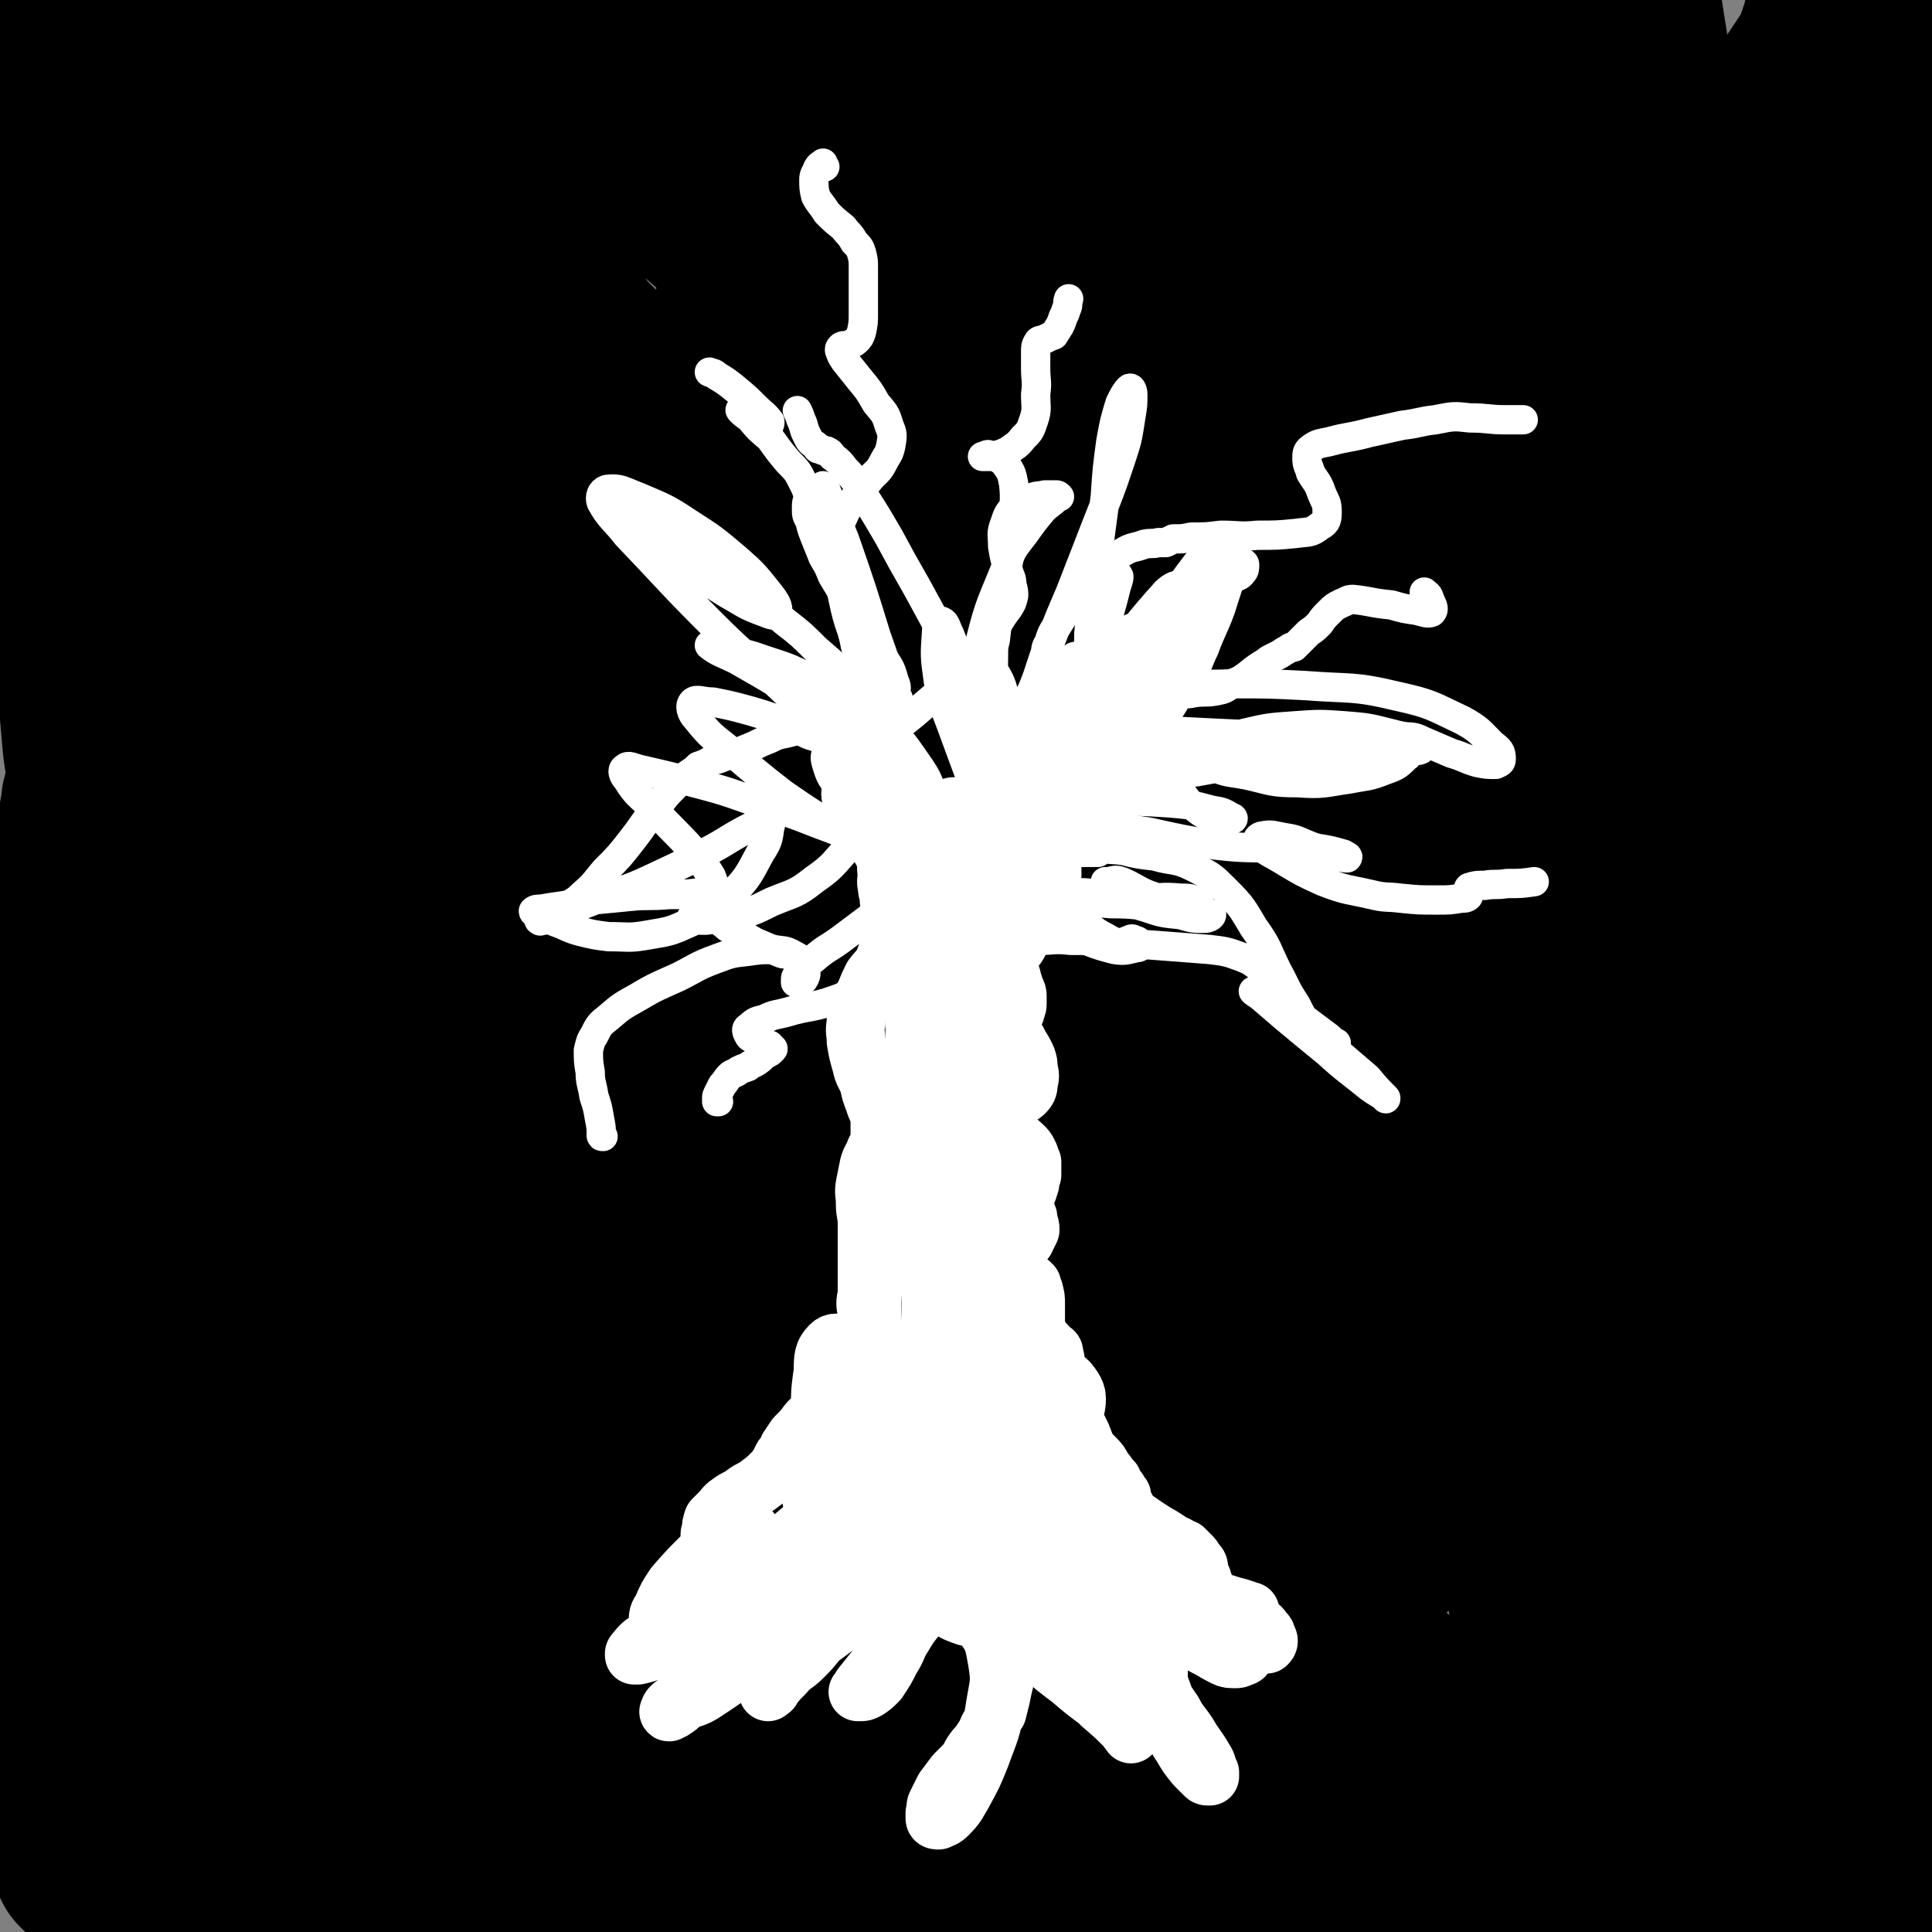
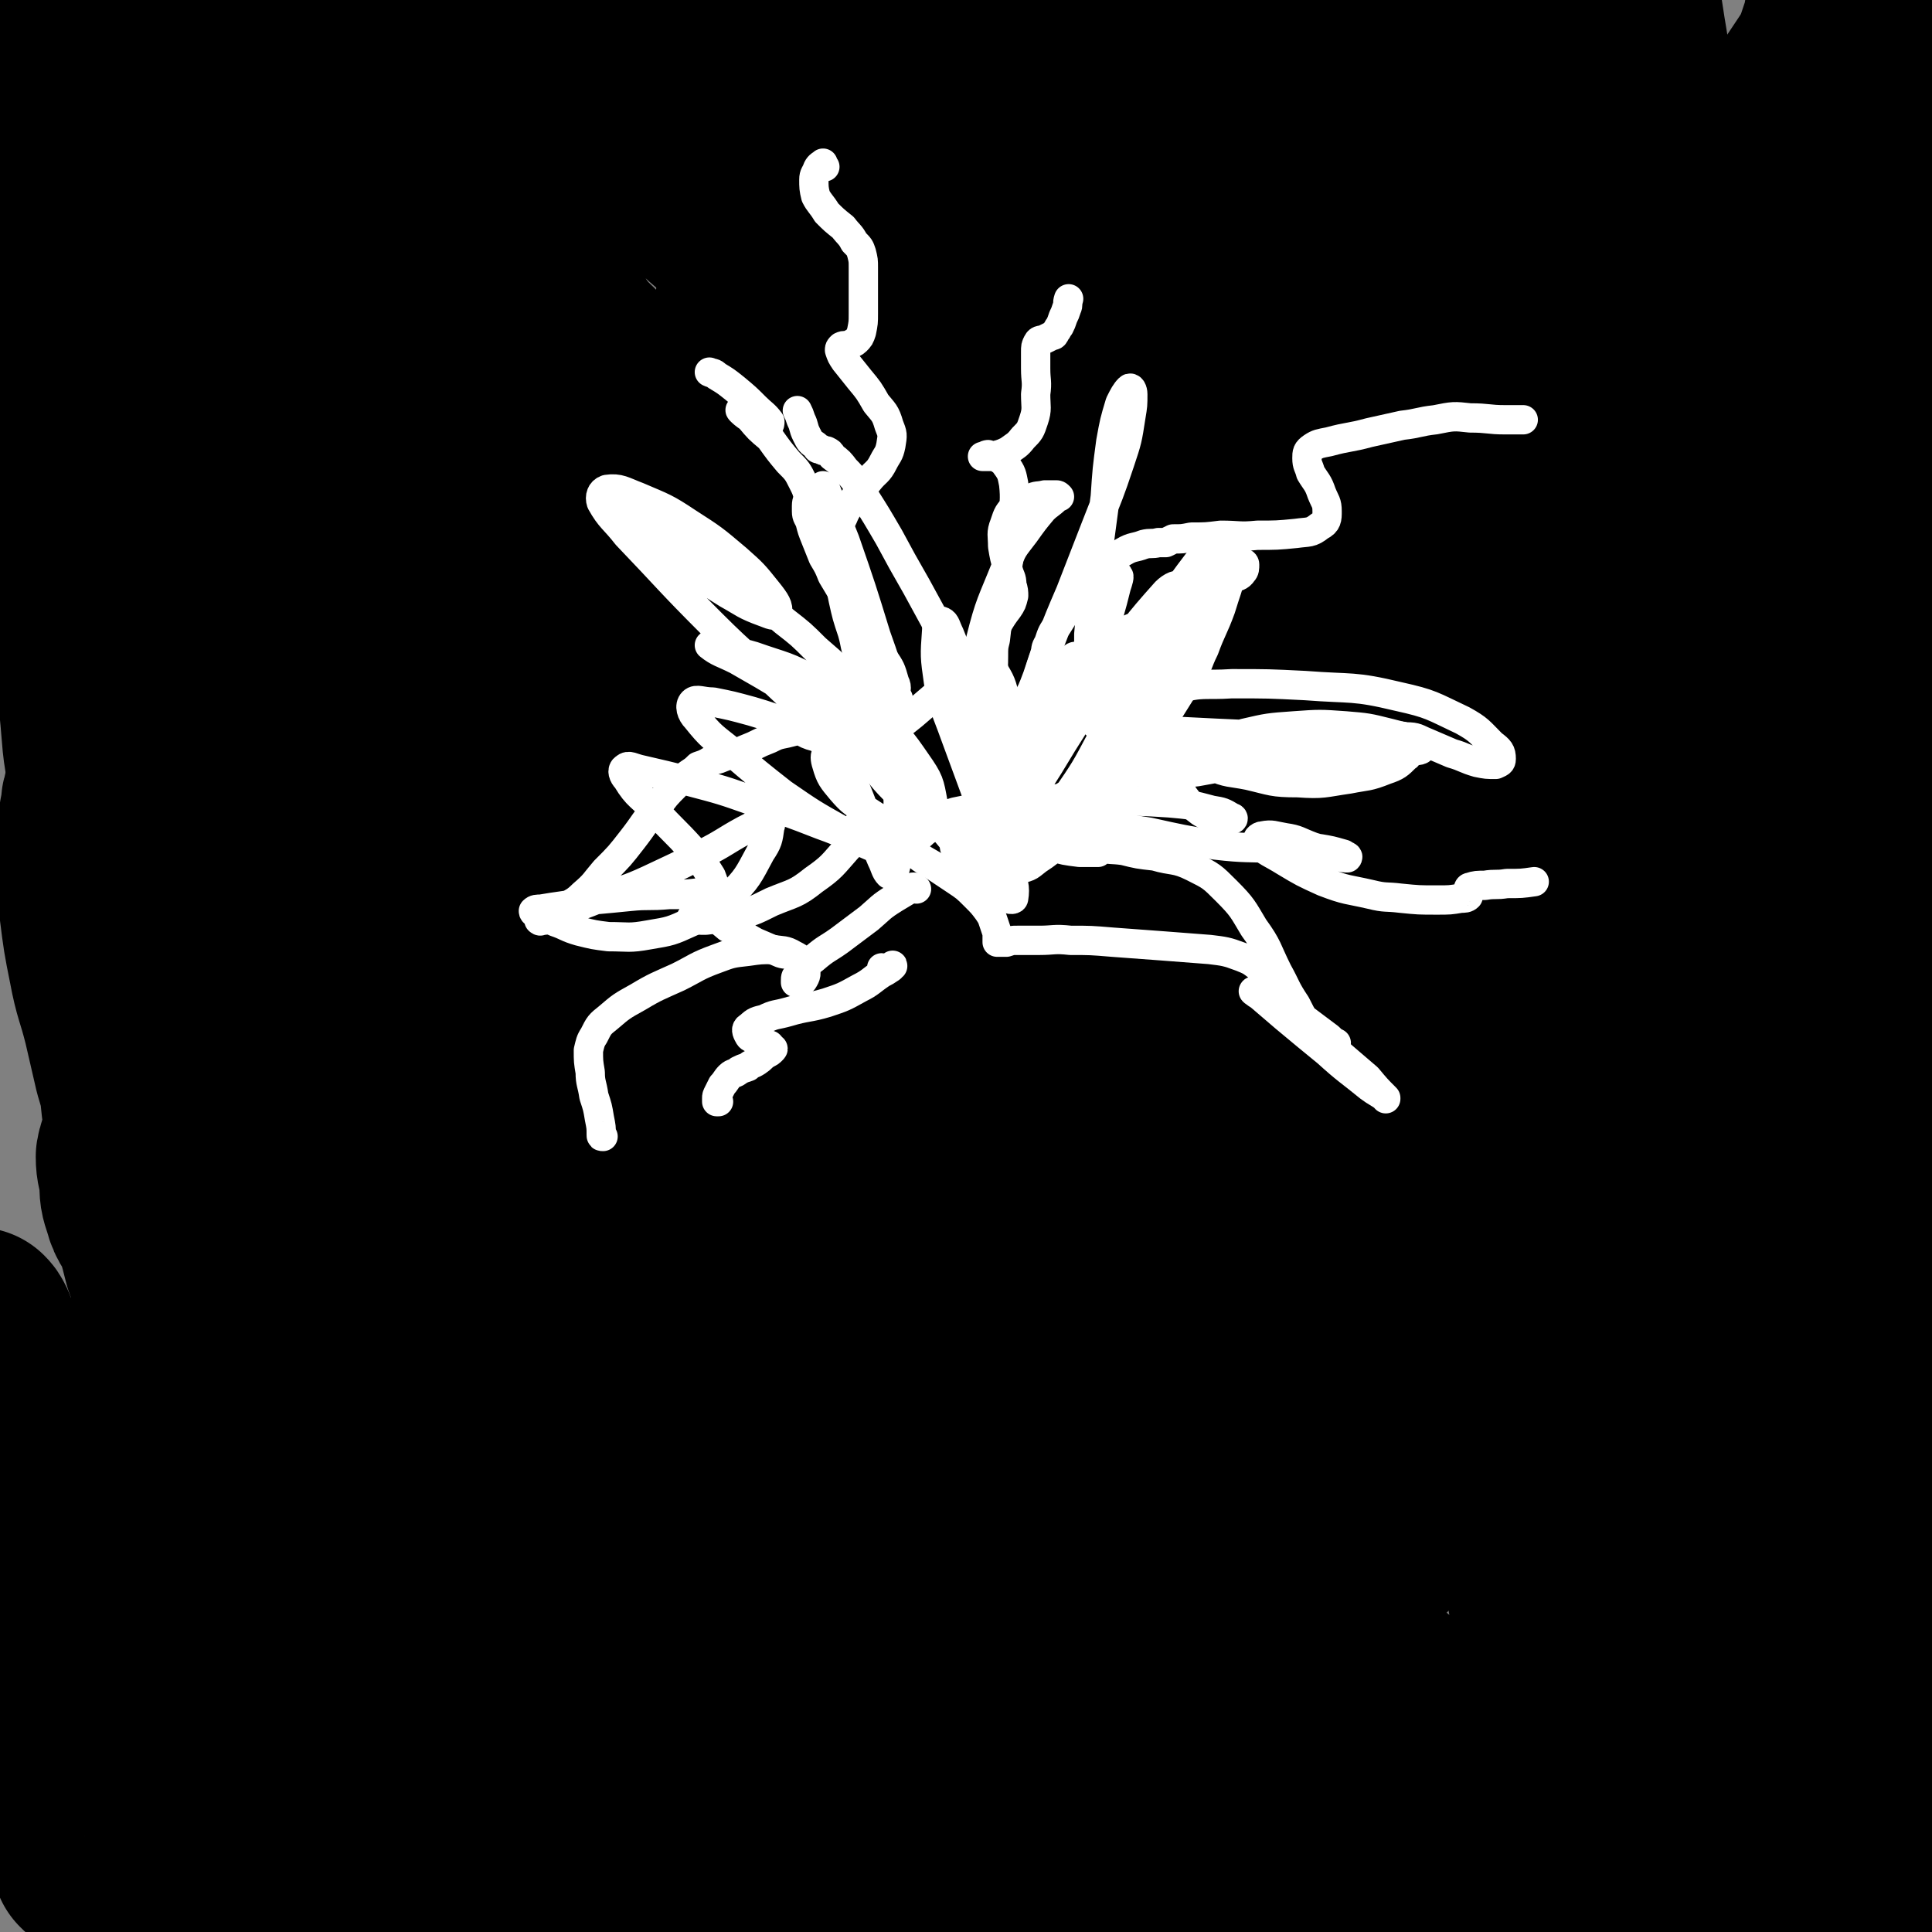
<svg xmlns="http://www.w3.org/2000/svg" viewBox="0 0 1054 1054" version="1.1">
  <rect x="0" y="0" width="1054" height="1054" fill="#808080" stroke="none" />
  <g fill="none" stroke="#000000" stroke-width="105" stroke-linecap="round" stroke-linejoin="round">
    <path d="M562,723c0,0 -1,0 -1,-1 0,-8 1,-9 1,-18 0,-7 0,-10 0,-15 0,-2 -1,1 -1,3 3,14 2,14 7,28 10,26 10,26 22,52 14,32 13,33 30,63 16,28 16,28 36,53 16,20 17,19 37,36 16,14 16,14 33,27 8,6 9,5 18,11 4,3 3,3 7,6 1,0 3,1 2,1 -7,-3 -9,-3 -17,-7 -14,-9 -14,-9 -27,-19 -17,-12 -17,-13 -33,-25 -19,-15 -18,-16 -38,-31 -20,-15 -20,-15 -41,-28 -15,-9 -15,-11 -31,-15 -13,-4 -20,-6 -29,0 -7,5 -6,13 -2,23 10,23 12,24 29,44 22,26 22,28 49,49 27,20 29,19 61,33 27,11 28,12 58,17 18,3 21,5 38,-1 15,-5 23,-7 27,-20 5,-16 3,-25 -10,-38 -33,-35 -37,-38 -81,-59 -47,-22 -50,-20 -101,-28 -52,-7 -53,-6 -105,-1 -46,5 -48,6 -90,21 -18,7 -25,10 -32,24 -4,8 2,14 11,21 18,14 21,13 44,21 37,13 37,11 75,21 46,11 46,11 92,21 44,9 44,9 88,16 27,4 27,4 54,5 15,0 19,2 30,-3 4,-1 4,-8 0,-10 -29,-15 -32,-16 -67,-24 -40,-9 -40,-8 -81,-11 -38,-3 -38,-2 -75,-1 -24,1 -24,0 -47,4 -5,1 -12,4 -9,7 7,8 13,9 29,16 30,13 31,12 63,22 38,13 38,12 77,22 34,9 34,10 67,17 26,5 26,5 52,7 21,1 23,4 41,-1 7,-3 11,-7 10,-14 -4,-13 -8,-15 -20,-27 -18,-18 -18,-18 -39,-32 -26,-17 -26,-17 -54,-31 -12,-5 -14,-6 -25,-6 -4,0 -7,4 -5,7 3,9 6,10 15,18 14,13 15,13 31,24 12,7 13,6 26,11 21,7 21,7 42,12 15,4 15,4 31,7 14,2 15,2 29,3 15,1 16,3 30,-1 12,-2 14,-3 22,-11 9,-10 9,-12 11,-25 4,-19 3,-20 1,-39 -2,-25 -3,-25 -10,-49 -6,-23 -7,-23 -15,-47 -8,-19 -8,-18 -17,-37 -4,-11 -4,-11 -9,-21 -1,-2 -3,-3 -3,-2 1,10 2,12 5,24 4,23 4,23 8,46 6,27 5,27 11,54 6,25 6,25 12,50 4,17 5,17 9,34 2,9 2,9 2,18 0,1 -1,1 -1,1 -2,-8 -2,-9 -3,-18 -3,-21 -2,-21 -3,-42 -2,-32 -1,-32 -3,-63 -2,-36 -1,-36 -4,-71 -3,-31 -3,-31 -8,-62 -4,-22 -4,-22 -10,-44 -3,-11 -3,-14 -8,-21 -1,-2 -5,0 -5,3 -3,15 -2,17 -2,34 0,32 0,32 0,65 1,39 1,39 2,79 0,33 0,33 0,66 0,19 1,19 -2,38 -1,5 -2,12 -4,11 -3,-2 -5,-8 -6,-17 -9,-40 -7,-41 -15,-81 -9,-47 -8,-47 -18,-93 -9,-36 -11,-36 -20,-72 -5,-22 -7,-22 -9,-44 -1,-10 -3,-14 2,-19 2,-4 7,-3 11,1 12,13 12,15 19,32 8,17 7,18 12,37 8,28 8,28 15,56 7,32 6,32 13,64 6,28 6,28 13,56 3,13 2,13 6,25 2,4 4,7 6,6 3,-1 3,-4 5,-9 1,-2 0,-2 0,-3 3,-17 4,-17 6,-34 4,-28 4,-28 6,-56 3,-35 3,-35 4,-70 1,-30 0,-30 1,-60 0,-6 0,-6 0,-12 -2,-31 -1,-31 -3,-61 -1,-25 -2,-25 -3,-49 -1,-20 -1,-20 -2,-39 0,-15 0,-15 -1,-29 0,-11 0,-11 0,-22 1,-8 1,-8 1,-16 0,-5 0,-5 1,-11 0,-4 0,-4 0,-9 1,-3 1,-4 2,-7 1,-4 2,-4 3,-8 2,-5 2,-5 3,-9 1,-6 1,-6 2,-11 1,-4 1,-4 1,-8 1,-1 1,-3 1,-2 1,5 1,6 2,13 3,18 3,18 5,35 4,31 5,31 8,63 3,39 3,39 4,78 2,38 1,38 1,77 0,31 0,31 -1,62 -1,26 -1,26 -2,52 -1,21 -1,21 -1,41 -1,17 -1,17 0,34 0,13 0,14 3,27 2,10 2,10 5,20 2,7 2,8 5,14 2,5 3,4 5,8 2,3 2,3 3,6 2,2 2,2 3,4 1,1 1,1 2,2 1,0 1,0 1,0 0,0 0,0 1,0 0,0 0,0 0,0 -1,0 -1,0 -1,0 0,-1 0,-1 0,-1 0,-1 0,-1 1,-2 1,-3 0,-3 2,-5 2,-3 2,-2 5,-4 2,-2 3,-2 5,-4 3,-2 4,-1 6,-4 3,-3 4,-3 5,-7 3,-8 3,-9 4,-17 2,-16 2,-16 3,-32 1,-22 2,-22 2,-44 0,-24 0,-24 -1,-48 -1,-23 -1,-23 -4,-47 -2,-22 -3,-22 -5,-45 -3,-23 -3,-23 -4,-47 -2,-24 -2,-24 -2,-47 0,-24 1,-24 2,-47 1,-21 1,-21 2,-42 1,-19 1,-19 1,-37 0,-18 0,-18 0,-35 0,-16 -1,-16 -1,-31 0,-16 0,-16 1,-31 2,-16 3,-16 5,-31 2,-15 2,-15 4,-30 1,-14 2,-14 1,-28 -1,-13 -1,-13 -4,-26 -3,-14 -4,-13 -8,-26 -5,-14 -6,-13 -10,-27 -4,-13 -4,-13 -7,-27 -2,-13 -2,-13 -3,-26 -1,-12 -1,-12 0,-24 1,-9 2,-9 4,-19 2,-8 2,-8 3,-16 1,-7 1,-7 1,-14 0,-6 0,-6 0,-12 1,-8 -1,-8 1,-15 2,-7 3,-7 7,-13 4,-6 4,-6 8,-12 4,-6 4,-6 7,-13 2,-6 2,-6 4,-12 1,-6 1,-6 2,-12 2,-5 1,-5 3,-10 1,-3 1,-3 3,-6 2,-2 2,-2 4,-3 1,-1 1,-1 3,-1 2,0 2,0 4,1 3,2 3,2 5,4 3,4 3,4 6,8 3,5 4,5 7,10 4,9 4,9 8,17 5,13 5,13 11,26 3,8 3,8 6,15 " />
    <path d="M1036,330c0,0 0,-2 -1,-1 -2,4 0,6 -4,10 -109,289 -110,289 -110,288 1,-4 1,-4 2,-9 1,-10 1,-10 2,-20 2,-18 2,-18 4,-37 3,-28 3,-28 4,-57 2,-36 3,-36 3,-73 1,-40 1,-40 0,-81 -1,-37 -1,-37 -3,-74 -1,-30 -1,-30 -3,-61 -1,-23 -1,-23 -2,-47 -1,-12 -1,-12 -2,-24 -1,-16 -1,-16 -2,-31 -1,-4 -1,-9 -1,-8 1,0 2,5 3,10 3,18 4,18 6,36 5,34 6,34 8,68 4,46 3,46 5,92 0,41 0,41 0,82 -1,7 0,7 -1,15 -4,40 -3,40 -8,80 -3,24 -3,24 -9,48 -3,10 -3,14 -7,20 -1,1 -3,-2 -4,-5 -2,-18 -1,-18 -1,-36 0,-40 1,-40 1,-80 0,-59 2,-59 0,-118 -1,-62 -2,-62 -6,-125 -4,-50 -4,-50 -10,-101 -4,-34 -5,-33 -10,-67 -3,-17 -2,-18 -7,-34 0,-3 -3,-6 -3,-4 -2,11 -1,15 -1,30 2,35 2,35 4,70 4,53 4,53 7,106 2,62 3,62 3,124 1,60 1,60 -2,119 -2,49 -3,49 -8,98 -4,33 -4,33 -10,66 -2,17 -1,18 -6,33 0,1 -3,2 -4,0 -1,-19 0,-20 1,-41 1,-46 2,-46 3,-92 2,-66 5,-66 2,-132 -5,-93 -5,-94 -18,-187 -5,-35 -8,-35 -17,-69 -4,-15 -5,-15 -9,-29 -3,-8 -6,-18 -6,-16 -1,2 1,12 3,24 9,45 11,45 18,90 6,36 6,36 9,73 5,56 7,56 7,112 2,103 3,103 -2,205 -4,63 -5,63 -15,125 -6,36 -7,36 -15,71 -5,17 -4,19 -11,34 0,1 -3,1 -3,-1 0,-24 1,-25 3,-51 6,-78 10,-78 14,-156 5,-96 8,-97 5,-193 -3,-86 -4,-86 -17,-171 -8,-48 -12,-48 -26,-95 -5,-18 -6,-18 -13,-36 -5,-10 -8,-22 -11,-19 -4,5 -4,17 -3,34 4,51 9,51 14,103 8,81 10,81 14,162 4,94 4,94 2,188 -2,76 -3,76 -11,151 -4,46 -3,46 -13,90 -4,19 -9,33 -16,36 -4,3 -5,-11 -6,-23 -3,-50 -1,-50 0,-100 1,-81 3,-81 4,-161 2,-77 4,-77 2,-154 -1,-45 -2,-45 -6,-89 -5,-51 -5,-51 -13,-103 -7,-45 -6,-45 -16,-90 -3,-17 -5,-29 -10,-35 -2,-3 -2,9 -3,17 -1,39 0,39 0,77 0,145 1,145 0,290 -1,75 -3,75 -5,151 -2,51 -2,51 -2,102 0,25 0,26 3,51 0,4 3,10 3,7 3,-17 3,-23 3,-46 3,-63 5,-63 3,-127 -3,-101 -2,-101 -13,-202 -4,-35 -6,-35 -16,-69 -13,-47 -13,-47 -30,-92 -17,-46 -17,-47 -38,-90 -11,-23 -15,-35 -27,-43 -6,-3 -8,10 -9,21 -2,111 5,111 4,223 0,105 -1,106 -6,211 -4,67 -4,67 -12,135 -4,32 -4,32 -11,63 -1,7 -4,17 -5,13 -2,-7 -1,-17 -1,-35 2,-55 5,-55 5,-109 1,-91 2,-91 -4,-181 -2,-44 -4,-45 -13,-88 -11,-45 -11,-45 -27,-89 -16,-47 -15,-48 -37,-93 -14,-27 -14,-35 -35,-51 -7,-6 -19,-2 -21,9 -11,77 -6,83 -5,167 2,133 8,133 13,265 3,85 2,85 4,169 1,47 1,47 0,94 0,14 -1,26 -2,27 -1,1 -1,-12 -1,-23 1,-54 3,-54 2,-107 -2,-87 2,-88 -8,-175 -9,-81 -11,-82 -30,-161 -8,-31 -10,-31 -23,-59 -26,-52 -24,-54 -56,-101 -20,-30 -24,-39 -49,-53 -9,-5 -17,4 -20,15 -9,36 -4,40 -5,80 0,75 2,75 3,150 1,86 3,86 2,172 -1,67 -1,67 -6,133 -3,41 -1,42 -10,81 -3,13 -7,23 -13,25 -5,1 -9,-9 -10,-20 -5,-40 -2,-40 -2,-81 0,-72 3,-72 2,-144 -1,-89 0,-89 -8,-177 -4,-44 -6,-44 -16,-86 -9,-36 -10,-36 -22,-72 -9,-25 -10,-25 -19,-51 -5,-10 -6,-17 -9,-21 -1,-2 1,5 1,10 5,27 7,27 10,54 7,51 8,51 11,102 3,66 3,66 3,131 -1,60 0,60 -7,119 -4,39 -4,39 -14,77 -4,17 -5,19 -14,33 -2,4 -7,6 -8,4 -3,-10 -1,-14 0,-28 2,-33 5,-32 7,-65 3,-51 4,-51 4,-102 0,-57 1,-58 -5,-115 -4,-48 -6,-48 -15,-96 -5,-31 -7,-30 -14,-61 -2,-10 -6,-20 -4,-20 3,0 8,9 13,19 14,32 15,32 26,66 28,92 29,92 52,186 23,96 22,97 40,194 15,81 13,82 25,164 7,46 7,46 15,92 1,9 1,9 3,19 9,42 4,46 18,85 3,8 12,14 16,8 17,-32 16,-41 24,-84 15,-82 17,-82 21,-165 5,-98 6,-99 -4,-197 -8,-72 -13,-72 -32,-142 -8,-31 -10,-31 -22,-60 -12,-27 -12,-28 -27,-53 -4,-7 -10,-16 -12,-12 -3,11 0,21 3,42 6,60 7,60 15,121 11,79 8,80 22,159 15,92 14,92 36,183 8,33 7,35 23,63 5,9 13,16 19,10 14,-14 13,-23 20,-49 15,-59 11,-60 22,-120 1,-5 1,-5 1,-9 " />
    <path d="M402,434c-1,0 -1,0 -1,-1 -4,-32 -3,-32 -6,-64 -1,-8 -3,-11 -1,-16 1,-3 6,-2 8,1 15,32 14,34 25,69 19,59 18,59 35,119 18,65 16,65 34,130 12,45 12,45 26,89 5,15 8,25 13,30 2,2 2,-9 2,-17 -1,-41 -1,-41 -3,-82 -3,-65 -2,-65 -8,-130 -6,-76 -5,-76 -15,-152 -4,-30 -5,-30 -12,-59 -6,-27 -7,-27 -15,-53 -6,-23 -6,-24 -15,-45 -1,-3 -6,-8 -5,-5 11,68 14,73 29,146 15,78 13,78 30,155 14,70 14,70 31,140 11,46 11,46 25,91 6,19 6,21 15,37 1,2 4,1 4,-1 5,-23 4,-24 7,-48 5,-50 6,-50 9,-99 5,-65 5,-65 6,-130 1,-64 1,-64 -2,-127 -1,-26 -2,-26 -5,-53 -3,-17 -3,-17 -6,-34 -4,-16 -3,-16 -8,-32 -2,-5 -5,-14 -5,-10 0,33 2,42 4,83 3,65 4,65 7,129 3,75 4,75 6,150 2,68 1,68 2,136 1,48 1,48 3,95 1,17 2,30 2,34 0,2 -1,-10 -1,-20 0,-50 1,-50 2,-99 1,-75 3,-75 2,-151 -1,-84 1,-84 -5,-168 -3,-48 -4,-48 -13,-95 -4,-21 -4,-21 -12,-40 -8,-22 -7,-23 -19,-42 -10,-15 -11,-22 -26,-27 -9,-4 -18,-1 -23,10 -28,70 -26,75 -42,152 -16,76 -10,77 -22,154 -10,68 -9,69 -22,136 -7,41 -5,43 -20,82 -5,13 -9,21 -18,22 -8,1 -12,-8 -14,-19 -8,-40 -5,-42 -6,-84 -1,-66 2,-66 0,-133 -3,-95 -2,-96 -9,-191 -2,-29 -3,-29 -9,-57 -9,-39 -7,-40 -21,-78 -16,-48 -13,-53 -39,-93 -11,-17 -26,-29 -35,-22 -13,8 -9,25 -9,51 0,55 1,56 7,110 12,92 12,92 29,183 14,69 15,69 32,137 10,38 11,38 22,75 2,6 2,6 4,12 8,23 7,24 16,47 2,3 6,7 6,5 3,-11 2,-16 1,-32 -4,-40 -3,-40 -12,-80 -10,-51 -10,-52 -26,-102 -15,-46 -15,-46 -35,-91 -13,-31 -14,-31 -32,-60 -17,-28 -17,-28 -37,-53 -9,-11 -10,-14 -21,-20 -2,-2 -5,2 -4,5 4,19 7,20 15,39 19,44 19,44 38,88 37,83 35,84 74,167 27,59 29,58 59,116 23,45 22,46 48,90 14,24 15,24 32,47 5,5 10,10 12,8 2,-2 -2,-8 -4,-16 -7,-26 -8,-26 -13,-52 -10,-47 -8,-47 -17,-95 -13,-71 -10,-71 -26,-142 -19,-81 -19,-81 -43,-162 -8,-29 -10,-29 -23,-57 -11,-25 -11,-25 -24,-49 -11,-22 -11,-22 -22,-43 -4,-7 -8,-15 -7,-14 4,4 9,12 17,23 49,68 47,70 97,136 32,42 30,46 68,81 25,24 28,31 60,39 23,5 33,3 50,-13 23,-23 20,-31 30,-64 10,-37 8,-39 10,-77 1,-28 0,-29 -5,-56 -9,-40 -8,-42 -24,-79 -19,-45 -18,-48 -48,-86 -26,-32 -29,-32 -64,-55 -28,-18 -30,-17 -63,-26 -23,-7 -25,-6 -48,-5 -10,0 -18,1 -19,8 -1,9 6,13 15,23 22,20 23,19 47,36 34,22 34,23 71,40 38,19 39,20 80,32 37,12 37,12 76,17 27,4 28,4 55,1 14,-1 21,-2 25,-9 4,-7 -2,-12 -10,-19 -18,-14 -20,-13 -41,-23 -31,-16 -32,-15 -63,-29 -31,-14 -32,-13 -63,-29 -23,-12 -24,-11 -46,-25 -11,-8 -14,-8 -21,-18 -4,-5 -4,-9 -1,-12 8,-7 11,-7 22,-9 23,-5 23,-4 46,-6 33,-2 33,-2 65,0 35,2 35,3 69,9 26,5 27,4 52,12 11,4 23,11 21,13 -4,4 -16,1 -32,-1 -30,-3 -30,-4 -59,-10 -40,-7 -40,-7 -80,-16 -38,-9 -38,-9 -76,-20 -27,-7 -27,-6 -53,-16 -10,-4 -18,-7 -20,-12 -1,-4 7,-6 16,-7 25,-3 26,-2 52,-1 42,2 42,3 84,8 48,6 48,6 96,13 44,7 44,7 88,16 30,5 31,5 61,13 14,3 22,5 27,8 2,1 -7,1 -13,0 -27,-3 -27,-4 -54,-9 -43,-7 -43,-7 -86,-14 -49,-9 -49,-9 -98,-19 -44,-9 -44,-9 -87,-19 -29,-7 -29,-6 -57,-15 -9,-2 -19,-5 -18,-7 2,-3 13,-3 26,-3 33,0 33,0 67,2 47,4 48,5 95,12 51,7 51,6 101,16 41,8 41,8 81,20 23,6 27,5 44,17 4,2 2,9 -2,10 -20,5 -23,3 -46,2 -41,-3 -41,-4 -81,-10 -52,-8 -52,-9 -104,-18 -55,-10 -55,-11 -110,-22 -54,-10 -54,-10 -107,-19 -48,-7 -48,-7 -96,-12 -37,-3 -37,-3 -75,-3 -23,-1 -23,-1 -46,2 -9,0 -13,0 -18,4 -2,2 1,5 5,8 9,6 10,5 21,10 18,7 18,7 36,15 26,10 26,9 51,20 29,12 29,12 59,24 26,12 27,11 53,23 16,8 17,7 31,16 1,1 1,3 -1,3 -18,-4 -19,-5 -38,-11 -38,-12 -38,-12 -75,-24 -48,-14 -48,-15 -96,-29 -47,-14 -47,-15 -94,-27 -39,-10 -39,-11 -78,-17 -29,-5 -29,-4 -58,-6 -7,-1 -7,0 -14,0 " />
    <path d="M348,228c0,0 -1,-1 -1,-1 0,-1 0,-1 0,-2 -5,-6 -5,-6 -10,-12 -14,-16 -14,-16 -30,-31 -30,-27 -30,-27 -62,-53 -20,-16 -21,-15 -42,-29 -11,-8 -11,-9 -23,-16 -11,-6 -11,-6 -22,-11 -7,-3 -12,-6 -14,-3 -3,3 0,9 4,15 20,26 20,26 43,49 22,22 23,21 48,40 14,11 14,11 29,20 8,4 8,5 17,6 4,1 9,1 8,-2 -3,-12 -6,-16 -17,-28 -21,-23 -23,-22 -46,-43 -18,-16 -18,-16 -37,-30 -19,-14 -19,-14 -40,-27 -17,-10 -17,-12 -36,-18 -7,-3 -14,-4 -16,1 -3,9 1,14 6,26 13,31 15,30 31,59 29,50 30,49 58,100 13,22 12,22 24,45 5,10 5,11 10,20 1,1 2,2 2,1 -3,-8 -4,-9 -9,-18 -7,-16 -7,-16 -14,-32 -2,-3 -2,-3 -4,-7 -8,-17 -8,-18 -16,-35 -10,-19 -9,-19 -19,-38 -12,-22 -12,-22 -25,-43 -12,-20 -11,-20 -25,-38 -5,-7 -7,-11 -12,-11 -3,0 -3,5 -3,11 -1,16 -1,16 1,33 2,26 3,25 7,51 4,31 4,31 8,62 3,26 3,26 6,52 0,5 1,5 1,10 1,24 2,25 2,50 0,14 1,15 -1,29 0,3 -1,8 -2,6 -3,-6 -3,-10 -4,-20 -3,-23 -3,-23 -5,-45 -3,-31 -3,-31 -6,-63 -4,-33 -4,-33 -9,-65 -4,-27 -4,-27 -10,-53 -4,-18 -4,-18 -9,-35 -4,-11 -4,-11 -9,-22 -3,-6 -4,-6 -8,-11 -2,-2 -3,-2 -5,-3 -1,0 -1,1 -1,2 0,4 1,4 2,8 2,8 3,7 5,15 3,9 3,9 5,18 2,11 2,11 3,21 2,11 2,11 3,22 1,11 1,11 2,23 2,10 2,10 4,21 2,13 3,13 4,26 2,9 2,9 2,19 0,7 1,7 0,14 -1,4 -1,5 -4,8 -1,2 -2,2 -4,2 -3,-2 -3,-3 -5,-6 -4,-7 -4,-7 -6,-14 -4,-12 -4,-12 -7,-25 -4,-17 -4,-17 -8,-34 -4,-20 -3,-20 -8,-40 -5,-19 -4,-19 -11,-38 -5,-15 -5,-15 -12,-29 -4,-8 -4,-9 -10,-16 -2,-2 -4,-5 -5,-3 -2,4 -1,7 0,13 2,16 3,16 6,32 5,25 5,25 9,50 5,30 5,30 9,60 3,31 3,31 6,61 3,29 3,29 5,57 3,24 3,24 6,49 2,20 1,20 5,39 2,14 2,14 6,28 2,7 2,7 5,13 1,2 2,3 3,3 2,-1 2,-3 1,-5 0,-6 0,-6 -1,-12 -2,-10 -3,-10 -5,-19 -4,-14 -5,-14 -9,-28 -5,-18 -4,-18 -9,-37 -5,-21 -4,-21 -10,-41 -4,-17 -3,-18 -11,-34 -4,-10 -4,-13 -13,-18 -7,-4 -9,-1 -18,0 -2,0 -2,1 -4,2 " />
    <path d="M299,770c0,-1 -2,-1 -1,-1 1,-1 2,-1 3,0 12,2 14,-1 23,5 17,11 15,14 30,29 19,21 18,21 38,42 20,21 19,21 40,40 20,18 20,18 41,34 17,12 17,12 35,22 14,7 15,8 30,12 9,2 10,1 20,1 1,0 3,-2 2,-2 -7,-2 -9,-3 -18,-3 -21,-2 -21,-2 -42,-2 -28,1 -28,2 -57,3 -26,1 -27,1 -53,0 -17,0 -17,-1 -34,-1 -3,1 -8,1 -7,3 5,4 9,5 19,9 22,10 22,11 46,19 33,11 33,11 67,21 41,12 42,11 83,22 41,11 41,11 82,21 34,9 34,10 67,18 19,4 19,4 38,8 12,3 12,3 24,5 2,0 5,0 4,0 -16,-6 -19,-7 -39,-12 -30,-8 -31,-7 -61,-14 -34,-8 -34,-8 -68,-16 -28,-7 -28,-7 -56,-15 -18,-5 -18,-5 -36,-11 -4,-2 -9,-3 -8,-4 3,-2 8,-2 16,-2 23,0 23,0 47,2 35,2 35,2 70,4 39,3 39,3 79,5 27,2 27,1 54,4 27,2 27,2 53,5 19,3 19,3 38,6 15,2 15,2 30,5 8,1 10,1 16,2 1,0 -1,0 -2,0 -6,-1 -6,-1 -12,-2 -8,-1 -8,-1 -16,-1 -6,0 -6,0 -12,0 -3,0 -3,-1 -5,0 -1,0 -1,1 -1,1 4,2 4,2 9,4 7,3 7,2 14,5 9,4 9,4 18,7 8,3 8,3 16,5 6,2 6,2 12,2 2,0 4,0 5,-1 2,-3 1,-4 0,-7 -1,-5 -2,-4 -4,-9 -2,-3 -2,-3 -4,-7 -1,-2 -1,-2 -2,-4 0,-1 -1,-1 0,-2 0,-1 0,-1 0,-1 1,-1 1,-1 2,-1 1,-1 1,-1 3,-2 1,0 1,-1 2,-1 2,-1 2,-1 4,-1 2,-1 2,-1 4,-1 2,-1 2,0 4,0 3,-1 2,-1 5,-1 2,0 2,0 4,0 2,0 2,0 3,0 1,0 1,0 2,0 1,0 1,1 3,0 2,0 2,0 5,0 5,-1 5,-1 10,-1 6,0 6,0 11,1 8,0 8,0 16,2 4,0 4,0 8,2 3,1 4,1 6,3 2,2 1,2 3,5 1,2 1,2 1,5 1,2 1,2 1,5 0,2 0,2 -1,4 0,2 0,2 -1,4 0,1 0,1 0,3 0,0 0,0 0,1 0,0 0,0 0,0 0,1 0,1 0,1 0,0 0,0 0,0 0,0 0,0 0,0 0,1 0,1 0,2 0,2 1,2 1,4 0,2 0,2 0,4 0,1 0,1 0,3 0,0 0,1 0,1 1,0 1,-1 1,-1 1,-1 1,-1 2,-2 2,-2 3,-2 4,-4 2,-3 2,-3 3,-6 1,-4 1,-4 2,-9 0,-7 1,-7 0,-13 -2,-8 -2,-8 -5,-16 -3,-8 -3,-8 -7,-15 -3,-6 -3,-6 -7,-12 -3,-5 -3,-5 -6,-9 -2,-3 -2,-3 -4,-6 -1,-2 -1,-2 -2,-5 -1,-2 -1,-3 -1,-5 0,-3 0,-3 1,-5 0,-3 0,-3 1,-6 1,-3 1,-3 2,-6 1,-2 2,-2 3,-5 1,-3 1,-3 2,-6 2,-3 1,-3 3,-7 2,-4 2,-3 4,-7 1,-3 0,-3 2,-7 1,-2 1,-2 2,-5 1,-2 1,-2 2,-4 1,-1 1,-1 1,-2 1,-1 1,-1 1,-1 0,0 0,0 0,0 1,2 1,2 1,4 0,5 0,5 -1,10 0,9 0,9 -1,18 -2,11 -2,11 -3,22 -2,9 -2,9 -4,18 0,4 -1,4 -2,9 0,1 -1,2 -1,2 0,-2 0,-3 1,-6 1,-7 1,-7 3,-14 2,-10 3,-10 5,-20 3,-13 2,-13 5,-25 3,-13 3,-12 5,-25 2,-12 2,-12 4,-24 1,-10 1,-10 2,-21 0,-10 0,-10 0,-20 0,-9 0,-9 -1,-18 -1,-9 -1,-9 -3,-18 -2,-9 -2,-9 -5,-17 -4,-11 -4,-11 -10,-21 -4,-9 -4,-10 -10,-18 -8,-10 -9,-9 -17,-19 -7,-7 -7,-7 -13,-15 -1,-1 -2,-1 -3,-3 -5,-9 -6,-8 -10,-18 -3,-7 -2,-7 -4,-15 -1,-7 -1,-7 -1,-14 -1,-7 0,-7 0,-13 1,-7 1,-7 2,-13 1,-5 1,-5 2,-10 1,-5 1,-5 2,-9 1,-4 2,-4 2,-7 1,-3 1,-3 1,-6 1,-3 1,-3 1,-6 0,-4 0,-4 0,-9 0,-6 0,-6 0,-12 0,-8 0,-8 1,-16 0,-9 1,-9 1,-17 1,-10 1,-10 1,-20 0,-10 0,-10 0,-21 0,-10 0,-10 0,-19 0,-10 -1,-10 0,-19 1,-8 1,-8 3,-17 2,-8 2,-8 4,-16 2,-7 2,-7 4,-14 2,-7 1,-7 3,-13 1,-6 1,-6 3,-11 1,-4 1,-5 2,-7 1,0 2,1 2,2 2,9 1,9 2,18 2,20 3,20 4,41 2,29 3,29 2,59 0,32 1,33 -3,65 -4,31 -5,31 -12,62 -6,28 -8,28 -14,56 -6,25 -7,25 -11,51 -4,23 -3,23 -5,46 -2,20 -2,20 -2,40 0,15 -1,15 0,30 1,9 1,10 5,18 1,5 1,6 5,8 4,2 5,2 9,1 6,-1 7,-1 11,-6 5,-5 5,-6 6,-14 3,-12 2,-12 2,-24 -1,-19 -2,-19 -4,-38 -2,-25 -3,-25 -6,-50 -3,-29 -3,-29 -6,-59 -3,-31 -3,-31 -6,-63 -2,-30 -2,-30 -4,-60 -1,-27 -1,-27 -1,-54 -1,-24 -1,-24 0,-47 1,-19 1,-19 4,-39 3,-17 3,-17 8,-33 4,-15 5,-15 11,-30 5,-14 6,-14 10,-29 3,-13 4,-13 6,-26 1,-12 1,-12 1,-25 1,-10 1,-10 1,-21 0,-7 0,-7 -1,-14 -1,-8 -1,-8 -2,-16 -1,-5 -1,-5 -2,-11 -1,-4 -1,-4 -1,-8 -1,-2 -1,-4 -1,-3 0,2 0,4 1,9 3,15 3,15 5,31 4,27 4,27 7,54 4,36 4,36 7,71 2,38 2,38 4,76 2,37 1,37 4,74 2,34 2,34 5,68 3,31 3,31 7,62 3,28 4,28 8,55 3,24 3,24 7,48 2,11 2,11 4,21 " />
    <path d="M1042,661c0,0 -1,-1 -1,-1 -1,-4 -1,-4 -2,-8 -9,-27 -10,-27 -18,-54 -6,-20 -6,-20 -10,-40 -3,-19 -2,-19 -3,-39 -1,-19 0,-19 0,-37 0,-17 0,-17 1,-34 1,-16 0,-16 2,-33 1,-13 2,-13 3,-25 2,-14 2,-14 3,-27 2,-15 2,-15 3,-29 1,-15 1,-15 2,-30 1,-14 1,-14 2,-28 0,-11 0,-11 1,-22 1,-9 1,-9 2,-18 2,-9 3,-8 4,-17 1,-10 0,-10 2,-19 1,-11 1,-11 4,-21 2,-10 2,-10 6,-19 2,-8 3,-8 6,-16 2,-7 3,-6 6,-13 2,-5 2,-5 3,-11 2,-4 2,-4 3,-9 0,-3 0,-3 0,-6 1,-2 1,-2 0,-4 0,0 0,-1 0,-1 -1,-1 -1,-1 -2,-1 -3,0 -3,0 -5,1 -3,1 -3,1 -6,3 -4,4 -4,4 -7,9 -4,8 -4,8 -7,18 -5,16 -4,16 -7,33 -4,23 -3,23 -6,46 -2,25 -2,25 -3,51 -2,24 -2,24 -2,48 -1,22 -1,22 -1,44 0,21 0,21 1,41 1,19 2,19 4,38 3,17 4,17 7,33 3,14 3,14 6,27 2,10 2,10 5,19 2,6 2,6 5,12 1,3 1,3 3,6 1,1 1,1 2,1 1,1 1,0 1,0 0,-1 0,-1 -1,-3 0,-4 -1,-4 -1,-8 -1,-8 -1,-8 -2,-15 -1,-12 -1,-12 -1,-24 -1,-17 -1,-17 -2,-34 -2,-21 -1,-21 -4,-42 -4,-21 -3,-22 -9,-41 -5,-14 -4,-17 -14,-27 -6,-7 -9,-8 -18,-7 -13,2 -14,5 -26,13 -18,13 -18,13 -34,29 -24,25 -23,25 -46,51 -34,39 -33,40 -67,79 -28,32 -28,32 -57,64 -25,29 -25,29 -52,57 -20,19 -19,20 -42,37 -22,17 -23,17 -48,30 -26,13 -26,14 -54,22 -33,9 -34,8 -69,11 -41,4 -41,1 -83,2 -46,0 -46,-1 -92,-1 -30,-1 -30,-1 -60,-1 -29,1 -29,0 -59,2 -13,1 -14,0 -27,4 -9,3 -16,2 -17,9 -2,10 1,17 12,26 26,22 29,20 61,36 56,28 57,26 114,51 43,19 44,17 87,36 32,14 32,13 63,29 15,8 21,8 29,19 3,4 -2,9 -8,11 -22,6 -24,5 -48,5 -41,2 -41,0 -83,-1 -43,-1 -43,-1 -86,-3 -32,-2 -32,-3 -63,-6 -23,-2 -23,-2 -45,-4 -14,-1 -16,-2 -27,-3 -1,0 1,2 3,2 30,6 31,5 61,11 54,11 54,8 107,21 37,10 36,11 72,24 26,10 26,10 51,21 7,3 15,7 13,9 -3,4 -12,3 -25,4 -31,1 -31,1 -63,0 -40,0 -40,-1 -80,-2 -25,0 -25,0 -49,0 -27,0 -27,0 -53,0 -10,0 -10,0 -20,0 -3,0 -9,0 -6,0 8,1 14,1 28,1 43,1 43,1 87,1 40,0 40,-1 81,-1 29,-1 29,-2 58,0 16,1 16,2 32,7 1,0 3,2 1,2 -13,1 -15,1 -31,0 -32,-2 -32,-3 -65,-5 -34,-3 -34,-3 -68,-6 -33,-3 -33,-4 -65,-7 -23,-3 -23,-3 -46,-5 -19,-2 -19,-2 -39,-3 -15,-2 -15,-2 -31,-4 -7,0 -8,0 -14,-2 -1,0 0,-1 1,-2 5,-1 5,0 11,0 8,-1 8,-1 16,0 7,0 7,0 14,1 5,1 5,1 9,2 0,0 0,0 0,0 -5,-1 -5,-1 -10,-3 -7,-3 -7,-3 -14,-8 -7,-4 -7,-4 -13,-10 -4,-5 -5,-5 -8,-12 -3,-6 -3,-6 -4,-14 -1,-9 0,-9 1,-18 2,-13 2,-12 5,-25 3,-15 3,-15 6,-30 2,-19 2,-19 4,-37 3,-20 3,-20 5,-40 2,-20 2,-20 4,-40 1,-18 1,-18 2,-37 0,-15 0,-15 0,-31 0,-10 0,-10 0,-20 0,-2 -1,-6 -1,-5 1,1 1,5 2,10 2,13 2,13 5,26 5,19 5,19 11,37 6,22 7,22 14,44 5,15 5,17 12,31 0,2 3,1 3,-1 3,-8 2,-9 2,-18 0,-18 0,-18 -1,-36 -2,-18 -2,-18 -5,-36 -4,-23 -3,-23 -8,-46 -7,-30 -7,-30 -15,-60 -8,-30 -8,-30 -17,-60 -7,-24 -7,-24 -14,-48 -4,-16 -4,-16 -9,-32 -3,-7 -2,-8 -5,-15 -1,-1 -3,-3 -3,-2 -2,4 -1,6 -1,13 0,13 -1,13 0,27 3,24 4,24 7,48 4,24 5,24 9,48 3,23 3,23 7,45 3,17 3,18 7,35 3,11 3,11 7,22 2,6 2,6 5,12 1,1 2,2 2,2 0,-2 0,-4 -1,-7 -4,-8 -4,-8 -8,-16 -5,-14 -5,-14 -9,-29 -7,-20 -6,-20 -12,-40 -7,-23 -7,-23 -15,-45 -7,-20 -7,-20 -15,-39 -5,-14 -5,-13 -10,-27 -2,-7 -2,-7 -4,-14 -1,-3 -1,-4 -1,-7 0,-1 1,-1 2,-3 1,-2 1,-1 3,-3 1,-3 1,-3 2,-5 1,-3 1,-3 2,-6 0,-3 0,-3 -1,-6 0,-3 0,-3 -2,-6 -2,-3 -2,-2 -5,-5 -3,-3 -3,-3 -6,-6 -3,-3 -3,-3 -6,-6 -3,-3 -3,-3 -6,-6 -2,-2 -1,-2 -3,-4 -1,-2 -1,-2 -2,-3 -1,0 -1,0 -1,0 0,0 0,0 0,0 0,0 0,0 0,1 -1,3 -1,2 -1,5 -1,5 -1,5 -2,11 -1,9 -1,9 -1,18 0,13 1,13 2,26 2,16 2,16 5,31 3,16 4,15 8,31 3,13 3,13 6,26 3,10 3,10 4,20 1,8 2,8 1,15 -1,7 -3,7 -4,13 0,6 1,6 2,13 0,7 0,7 2,13 2,8 4,7 7,15 2,7 2,7 4,15 3,8 3,8 4,16 2,8 2,8 3,17 2,8 2,8 2,16 0,8 0,8 -2,16 -1,7 -1,7 -4,14 -2,8 -3,8 -6,16 -2,9 -3,9 -5,19 -2,10 -1,10 -2,21 -1,12 -1,12 -1,23 0,12 0,12 0,24 0,11 0,11 0,22 0,10 0,10 0,19 0,8 0,8 0,16 1,6 0,7 2,13 2,6 2,6 5,12 2,4 3,3 5,7 2,3 2,3 3,7 1,3 1,3 2,5 0,2 0,2 0,4 0,2 0,2 0,4 1,2 2,2 3,4 3,2 3,2 5,3 3,2 4,1 7,2 3,1 3,1 6,2 3,0 3,0 6,1 2,0 2,0 4,1 3,0 3,0 6,1 4,0 4,0 8,0 5,0 5,0 10,1 6,0 6,0 12,1 8,3 8,4 16,6 8,3 8,3 16,5 9,2 9,2 17,3 10,1 10,1 21,2 11,2 11,2 22,4 10,1 10,1 21,3 13,2 13,2 26,3 11,2 11,2 21,3 13,2 13,3 26,4 14,2 14,2 28,3 15,2 15,1 31,3 12,1 12,1 24,3 11,2 11,2 22,4 8,2 8,2 16,4 4,1 4,1 9,3 1,0 3,0 3,0 0,0 -2,0 -4,0 -5,0 -5,0 -10,0 -1,0 -1,0 -2,0 -12,-2 -12,-2 -24,-3 -16,-2 -16,-3 -33,-5 -19,-2 -19,-2 -38,-4 -21,-2 -21,-1 -41,-3 -16,-1 -16,0 -32,-1 -14,-1 -14,-1 -27,-2 -14,-1 -14,-1 -28,-1 -9,-1 -9,-1 -19,-2 -8,0 -8,-1 -16,-1 -7,1 -7,2 -15,3 -4,2 -4,2 -9,3 -6,2 -6,2 -13,3 -7,2 -6,2 -14,3 -5,0 -5,0 -11,0 -5,0 -5,0 -9,-1 -3,-1 -3,-1 -6,-3 -3,-1 -3,-1 -6,-2 -4,-2 -4,-2 -9,-2 -5,-1 -5,-1 -10,-2 -6,0 -6,0 -12,-1 -7,-1 -7,-1 -13,-2 -6,-1 -6,0 -12,-2 -4,-1 -5,0 -9,-2 -3,-1 -3,-1 -5,-3 -2,-1 -2,-1 -4,-3 -1,-3 -1,-3 -2,-6 -2,-3 -2,-3 -3,-7 -1,-5 -1,-5 -2,-9 -1,-7 -1,-7 -2,-13 -1,-7 -1,-7 -2,-15 -2,-10 -2,-10 -3,-20 -2,-11 -2,-11 -3,-22 -2,-11 -2,-11 -4,-22 -2,-10 -2,-10 -4,-20 -1,-9 -1,-9 -2,-17 0,-8 0,-8 0,-16 -1,-8 0,-8 -1,-16 0,-8 0,-8 -2,-17 -2,-10 -2,-10 -5,-20 -3,-11 -3,-11 -7,-22 -4,-12 -4,-12 -8,-24 -5,-12 -5,-12 -9,-23 -1,-2 -1,-2 -2,-3 " />
-     <path d="M80,836c0,0 0,0 -1,-1 0,-1 1,-1 0,-3 0,-5 -1,-5 -2,-9 -1,-6 -1,-6 -2,-12 -3,-10 -3,-10 -5,-19 -2,-11 -2,-11 -4,-21 -3,-13 -3,-13 -6,-25 -3,-15 -3,-14 -6,-29 -2,-15 -2,-15 -5,-29 -2,-14 -1,-14 -3,-28 -2,-11 -2,-11 -4,-23 -2,-10 -2,-10 -5,-20 -2,-9 -2,-9 -4,-18 -2,-7 -2,-7 -3,-15 -1,-7 0,-7 0,-13 0,-6 0,-6 0,-12 1,-6 1,-6 1,-11 1,-5 1,-5 0,-10 0,-5 0,-5 0,-10 -1,-4 -1,-4 -1,-8 -1,-3 -1,-3 -1,-7 1,-2 1,-2 1,-5 0,-2 0,-2 1,-3 0,-1 0,-1 0,-2 0,0 -1,0 -1,0 -3,2 -4,2 -6,5 -4,4 -5,4 -7,9 -5,9 -5,9 -7,18 -3,15 -3,15 -3,30 -1,19 0,19 2,38 2,21 2,21 5,43 4,21 4,20 8,41 3,19 3,19 6,37 3,16 3,16 6,31 2,12 2,12 5,24 2,9 2,9 5,18 2,8 3,8 5,16 2,6 2,6 4,12 1,4 2,4 3,9 0,3 1,3 0,6 -1,3 -1,3 -3,5 -1,3 -1,3 -3,5 -2,2 -2,2 -4,5 -1,1 -1,1 -3,3 0,2 -1,2 -1,3 0,1 0,1 0,1 0,0 0,0 0,0 0,-2 0,-2 0,-3 -1,-6 -1,-6 -1,-11 0,-10 0,-10 0,-20 0,-14 0,-14 1,-28 2,-18 3,-17 6,-35 2,-18 3,-18 5,-37 1,-17 1,-17 2,-34 2,-16 2,-16 2,-32 1,-15 1,-15 2,-30 1,-13 1,-13 1,-26 1,-13 1,-13 1,-25 1,-11 1,-11 1,-23 1,-11 1,-11 2,-21 1,-10 0,-10 2,-20 2,-9 2,-9 4,-18 2,-10 1,-10 3,-21 2,-13 2,-13 4,-26 3,-18 3,-18 6,-36 " />
  </g>
  <g fill="none" stroke="#FFFFFF" stroke-width="32" stroke-linecap="round" stroke-linejoin="round">
-     <path d="M655,860c-1,0 -1,0 -1,-1 -1,-1 0,-1 0,-3 0,-2 0,-2 -2,-4 -1,-2 -1,-2 -3,-4 -1,-1 -1,-1 -3,-3 -2,-1 -2,0 -4,-1 0,0 0,0 0,-1 -2,0 -2,0 -5,-1 -3,-2 -3,-1 -7,-3 -5,-3 -5,-3 -10,-6 -5,-2 -4,-3 -9,-5 -3,-2 -3,-2 -5,-3 -1,-1 -2,-1 -2,-1 0,-1 0,-1 1,-1 2,1 2,1 4,1 2,1 2,1 5,2 1,0 1,0 2,1 0,0 1,0 0,0 -1,-3 -1,-3 -2,-5 -4,-5 -4,-5 -7,-9 -3,-5 -3,-5 -6,-10 -3,-3 -3,-3 -5,-7 -1,-1 -1,-1 -1,-2 -1,0 -1,0 0,0 1,0 1,0 2,1 3,3 3,3 5,7 3,3 2,3 5,6 1,3 1,3 3,5 1,2 1,2 2,3 " />
-     <path d="M600,805c0,0 -1,-1 -1,-1 0,-1 1,0 2,0 0,0 0,-1 1,-1 0,0 0,0 0,0 -1,-1 -1,-1 -2,-2 -2,-3 -2,-3 -4,-5 -2,-3 -2,-3 -4,-5 -2,-3 -3,-3 -4,-6 -2,-3 -2,-3 -4,-6 -1,-2 -1,-2 -2,-5 -1,-2 -1,-2 -2,-4 -1,-1 0,-1 -1,-2 0,0 0,0 -1,-1 0,0 0,0 0,0 -1,-1 -1,-1 -1,-1 -1,-2 -1,-2 -1,-4 -1,-2 -1,-2 -1,-4 0,-3 0,-3 0,-7 0,-3 0,-3 0,-7 1,-2 1,-2 0,-5 0,0 0,0 0,-1 0,-1 -1,-1 -1,-1 0,1 -1,1 0,3 0,3 0,3 0,7 1,2 2,2 3,5 1,1 1,1 1,2 0,1 0,1 0,1 0,-2 1,-2 0,-3 -1,-4 -1,-4 -2,-8 -1,-3 -1,-3 -3,-6 -1,-4 -2,-4 -4,-6 -1,-2 -1,-2 -3,-3 -1,-1 -1,-1 -3,-2 0,0 0,0 0,-1 0,0 0,0 0,-1 1,-1 1,-1 1,-1 1,-1 1,-1 1,-3 0,-2 0,-2 0,-4 0,-3 0,-3 0,-6 0,-3 0,-3 -1,-7 -1,-1 -1,-1 -1,-3 -1,0 -1,0 -1,-1 0,0 0,0 0,0 0,0 0,0 0,0 0,0 0,0 0,0 -1,0 -1,0 -1,0 -1,-1 -2,0 -3,-1 -2,-1 -2,-1 -3,-3 -1,-2 -1,-2 -1,-4 -1,-3 -1,-3 0,-6 1,-3 1,-3 3,-6 1,-3 2,-2 3,-5 1,-2 1,-2 2,-4 0,-2 0,-2 -1,-4 0,-3 0,-3 -1,-5 -1,-3 -1,-3 -2,-5 -1,-1 -1,-1 -1,-3 0,-1 0,-1 1,-2 1,-1 1,-1 2,-2 1,-1 1,-1 1,-2 1,-2 1,-2 1,-4 0,-2 0,-2 1,-3 0,-2 0,-2 0,-3 0,-1 0,-1 0,-2 0,-1 0,-1 0,-2 -1,-1 -1,-1 -1,-2 0,-1 0,-1 -1,-3 -1,-2 -1,-2 -3,-4 -2,-2 -3,-2 -5,-5 -3,-3 -3,-2 -5,-5 -2,-3 -2,-3 -4,-6 -1,-1 -1,-1 -1,-3 -1,-1 -1,-1 0,-2 1,-1 1,-1 3,-2 2,-1 2,0 4,-1 2,-1 2,-1 4,-2 3,-2 3,-1 5,-3 2,-2 2,-3 2,-5 1,-4 1,-4 0,-8 0,-3 0,-3 -1,-6 -2,-4 -2,-4 -4,-7 -1,-3 -2,-3 -3,-5 -2,-2 -2,-2 -2,-4 -1,-1 -1,-1 0,-2 0,-1 0,-1 0,-3 1,-1 1,-1 2,-2 1,-2 1,-2 1,-3 1,-2 1,-2 1,-4 0,-2 0,-2 0,-3 0,-2 0,-2 -1,-4 -1,-1 -1,-1 -1,-3 -1,-1 -1,-1 -1,-3 0,-1 0,-1 -1,-3 0,-2 0,-2 -1,-4 0,-2 0,-2 0,-3 0,-2 0,-2 1,-3 1,-2 1,-2 2,-3 2,-2 2,-2 3,-4 1,-2 1,-2 2,-4 0,-2 0,-2 1,-3 0,-1 0,-1 0,-2 1,-2 0,-2 1,-4 1,-2 1,-2 2,-3 1,-2 1,-2 3,-4 2,-2 2,-2 3,-3 2,-2 2,-2 3,-4 2,-2 2,-2 2,-5 1,-3 1,-3 1,-6 0,-3 0,-3 -1,-6 0,-3 0,-3 -1,-6 -1,-2 -1,-2 -2,-5 0,-3 0,-3 0,-5 0,-2 0,-2 0,-4 0,-2 0,-2 1,-3 0,-3 0,-3 1,-5 0,-2 0,-2 1,-3 2,-3 2,-3 5,-5 2,-2 2,-2 4,-3 2,-2 3,-2 4,-4 2,-2 1,-3 2,-5 1,-2 1,-2 1,-4 1,-1 0,-1 1,-3 0,-1 0,-1 1,-2 1,-1 1,-1 2,-1 1,0 1,0 3,0 2,1 2,1 4,1 1,1 1,1 3,1 1,0 1,0 2,-1 0,0 0,-1 0,-1 0,-2 0,-2 -1,-3 -1,-1 -2,-1 -3,-3 -1,0 -1,-1 -1,-2 0,0 0,0 0,0 0,0 0,0 0,-1 0,0 0,0 0,0 0,-1 0,-1 1,-1 0,-1 0,-1 0,-1 0,0 0,0 0,0 0,0 0,0 0,0 0,0 0,-1 0,0 0,0 0,0 0,0 -1,0 -1,0 -1,0 -2,0 -2,0 -3,-1 -2,0 -2,-1 -4,-2 -2,0 -2,-1 -4,-1 -1,0 -1,0 -3,0 -1,0 -1,0 -1,1 -1,1 -1,1 -2,3 -1,1 -1,1 -1,2 -1,2 -1,2 -2,4 -2,3 -2,3 -4,5 -3,2 -3,2 -7,4 -3,1 -3,1 -6,3 -2,1 -3,2 -4,4 -2,1 -2,2 -3,4 0,1 -1,1 -1,2 0,0 0,1 0,1 0,1 -1,1 -1,1 0,0 0,0 0,1 -1,1 -1,1 -2,2 -2,3 -2,3 -4,4 -3,2 -3,2 -6,3 -3,0 -3,0 -6,0 -3,0 -3,0 -6,0 -2,0 -2,0 -4,0 -2,-1 -2,-1 -3,-1 -2,0 -2,0 -3,0 -1,0 -1,1 -2,1 0,0 0,0 -1,1 0,0 0,0 0,0 -1,0 -1,0 -1,0 -1,0 -1,0 -2,0 -3,-1 -3,-1 -5,-2 -4,-1 -4,-2 -7,-3 -3,-1 -3,-1 -7,-2 -2,-1 -2,-1 -5,-2 -3,0 -3,0 -6,-1 -2,0 -2,-1 -3,-1 0,0 0,0 0,0 0,0 0,0 0,0 0,0 0,0 -1,-1 0,0 1,1 1,1 0,0 0,0 0,0 -2,-3 -2,-3 -5,-5 -2,-2 -3,-2 -6,-4 -2,-1 -2,-1 -4,-2 0,-1 -1,-1 -2,-1 0,0 1,0 1,0 2,2 2,2 4,4 5,3 5,3 10,5 5,2 6,2 11,4 1,1 1,1 3,2 0,0 1,0 1,0 -1,0 -2,0 -3,0 -5,-1 -5,-1 -10,-2 -5,0 -5,0 -10,0 -2,-1 -2,-1 -5,0 -1,0 -2,0 -2,1 0,2 1,3 2,5 3,4 3,4 6,9 3,5 3,5 6,11 2,5 3,5 5,10 1,4 0,4 1,9 0,3 -1,3 0,7 0,3 1,3 1,7 1,3 1,3 1,7 0,4 0,4 0,8 0,4 0,4 -1,9 -1,5 -1,5 -3,10 -2,4 -3,4 -6,8 -2,4 -2,4 -4,9 -2,4 -3,4 -4,8 -1,4 -1,4 -1,8 -1,5 0,5 0,10 1,6 1,6 3,13 1,5 2,5 4,10 1,5 1,5 3,10 1,4 2,4 3,9 0,3 0,3 0,7 0,3 0,3 0,6 -1,3 -2,3 -3,6 -1,3 -2,3 -3,7 -1,5 -1,5 -2,10 -1,5 0,5 0,11 0,5 1,5 1,11 0,5 0,5 0,10 0,4 0,4 0,8 0,5 0,5 0,10 0,5 0,5 0,10 -1,5 -1,5 0,10 0,6 0,6 0,11 0,5 0,5 -1,10 -2,4 -2,5 -4,8 -4,5 -4,5 -8,9 -5,6 -5,6 -10,12 -4,5 -4,5 -9,10 -3,4 -3,4 -7,8 -2,3 -2,3 -4,6 -1,3 -1,3 -3,5 -1,2 -1,2 -2,4 -2,3 -2,3 -4,5 -3,3 -3,3 -7,6 -4,3 -4,2 -8,5 -4,3 -4,2 -8,5 -3,2 -3,3 -5,5 -2,2 -2,2 -4,4 -1,3 -1,3 -1,6 -1,2 -1,2 0,5 0,3 0,3 2,6 1,3 1,3 3,6 1,3 1,3 2,5 1,2 1,2 3,4 0,2 0,2 1,3 1,2 1,2 2,3 1,2 1,1 2,2 0,1 0,1 1,2 0,0 0,0 0,0 1,0 1,0 1,0 1,0 1,0 2,0 3,0 3,0 5,0 5,0 4,0 9,1 5,0 5,0 10,1 6,0 6,0 12,0 4,0 4,0 9,-1 3,-1 3,-1 7,-2 1,0 1,0 2,0 1,-1 1,-1 3,-1 1,0 1,0 2,0 2,0 2,1 4,0 2,0 2,0 5,-1 4,0 4,-1 9,-1 6,0 6,0 12,0 6,0 6,0 11,1 5,0 5,0 10,0 4,1 4,1 8,1 5,0 5,0 10,0 6,1 6,1 11,2 7,1 7,1 13,2 6,1 6,1 12,1 5,1 5,1 10,1 2,0 2,0 4,0 0,0 0,0 1,0 0,0 0,0 1,0 0,0 0,0 0,0 1,0 1,0 2,0 2,1 2,1 5,1 2,1 2,1 5,1 2,1 2,1 4,1 2,-1 2,0 5,-1 4,-1 4,-1 8,-2 4,-2 4,-2 8,-3 5,-2 5,-2 10,-3 4,0 4,0 8,-1 4,-1 4,-1 7,-1 2,0 3,0 5,-1 1,0 2,0 2,-1 1,-1 1,-1 0,-2 0,-2 0,-2 -2,-4 -2,-3 -1,-4 -4,-7 -3,-3 -3,-3 -7,-7 -6,-5 -6,-5 -13,-9 -11,-7 -11,-8 -22,-14 -16,-7 -16,-7 -33,-12 -19,-5 -19,-4 -39,-8 -17,-4 -17,-3 -34,-7 -9,-2 -9,-2 -18,-6 -2,-1 -3,-2 -2,-3 4,-2 6,-2 12,-2 13,-1 13,0 26,1 15,0 15,2 30,0 13,-1 14,0 25,-5 7,-4 9,-6 12,-13 1,-6 0,-8 -4,-13 -7,-7 -9,-6 -19,-10 -12,-4 -12,-4 -25,-5 -11,-2 -12,-4 -23,-1 -6,2 -9,3 -10,9 -2,7 -1,9 3,16 6,12 7,12 17,22 11,12 12,12 24,22 11,9 11,9 22,17 5,4 5,4 10,7 1,1 2,1 2,1 -2,-3 -2,-4 -5,-7 -6,-6 -6,-7 -14,-12 -8,-4 -9,-4 -19,-6 -12,-2 -13,-3 -26,-1 -8,2 -10,2 -16,7 -3,4 -3,7 -1,11 6,9 8,10 17,17 12,8 13,8 26,13 16,7 16,7 33,10 14,3 14,4 29,2 9,0 11,-1 18,-6 6,-4 6,-6 8,-12 1,-4 0,-5 -3,-8 -3,-3 -5,-3 -10,-4 -4,-2 -5,-2 -10,-2 -1,0 -3,1 -3,2 0,4 0,5 3,8 4,6 5,7 11,11 9,6 9,6 19,10 9,4 9,4 18,7 6,2 7,2 13,4 4,1 4,1 7,2 1,1 1,1 3,1 0,0 0,0 0,0 0,1 0,1 0,1 0,1 0,1 0,2 2,2 2,2 3,3 2,3 3,2 4,5 2,1 2,2 2,4 1,0 1,1 1,1 0,1 0,1 -1,2 -1,0 -1,0 -2,0 -1,0 -1,0 -2,0 -2,0 -2,-1 -3,0 -1,0 -1,1 -2,2 -1,1 -1,2 -2,3 -1,1 -1,2 -3,2 -1,1 -2,1 -3,1 -3,0 -4,0 -6,-1 -6,-3 -5,-3 -11,-6 -7,-4 -7,-4 -14,-7 -8,-2 -8,-2 -16,-4 -5,0 -5,-1 -9,0 -1,0 -2,1 -2,2 0,1 0,2 1,3 3,2 3,3 6,5 1,1 2,0 4,1 0,0 0,0 0,0 -1,-1 -1,-2 -3,-3 -5,-4 -5,-5 -11,-8 -9,-5 -9,-5 -18,-8 -11,-4 -11,-4 -23,-6 -12,-2 -12,-1 -24,-2 -9,-1 -9,-1 -19,-1 -6,-1 -6,0 -11,-1 -3,0 -3,0 -5,-1 0,0 0,0 -1,-1 0,0 0,0 1,0 0,0 0,0 1,-1 1,0 1,0 1,0 0,0 0,0 0,0 0,0 0,0 -1,0 -1,0 -1,0 -2,0 -1,0 -1,0 -1,1 0,1 0,2 1,3 1,3 1,3 3,5 3,3 3,3 7,5 5,2 5,2 10,3 8,1 9,1 17,1 11,0 11,-1 22,-1 14,0 14,0 28,-1 13,0 13,-1 26,-1 7,0 8,-1 15,1 2,0 3,1 3,3 0,4 0,4 -2,8 -3,5 -4,5 -7,10 -2,5 -2,5 -2,10 0,5 0,5 2,10 2,6 2,5 6,11 3,6 4,6 8,12 4,7 5,7 9,14 2,3 1,3 3,7 0,1 0,1 0,2 0,0 0,0 0,0 0,0 0,0 -1,0 -1,0 -1,0 -2,-1 -2,-2 -2,-2 -5,-5 -4,-5 -4,-5 -7,-10 -5,-8 -5,-8 -10,-16 -6,-8 -6,-8 -13,-16 -8,-8 -7,-9 -16,-15 -8,-7 -8,-7 -18,-12 -9,-5 -9,-5 -18,-8 -6,-1 -6,-1 -12,-1 -2,0 -3,0 -3,2 0,2 1,3 3,6 5,5 5,5 10,10 8,7 8,7 16,13 7,6 7,6 15,12 1,1 1,1 2,2 7,6 7,6 13,12 2,2 2,2 3,4 0,0 0,0 0,0 -3,-4 -3,-4 -6,-8 -8,-9 -8,-9 -16,-18 -9,-9 -10,-9 -19,-17 -8,-6 -8,-7 -16,-13 -3,-2 -3,-2 -7,-4 -1,-1 -1,-1 -2,-1 0,0 0,0 0,0 0,1 0,1 0,3 0,2 0,2 0,4 1,4 1,4 0,7 0,5 0,5 0,9 -1,4 -2,4 -3,9 -1,4 -1,4 -2,9 -1,4 -1,4 -2,8 -2,3 -2,3 -3,6 -2,3 -2,3 -3,6 -2,3 -2,3 -4,6 -2,2 -2,2 -4,5 -1,2 -1,2 -3,5 -3,3 -3,3 -6,6 -3,4 -3,4 -6,8 -2,4 -2,4 -4,8 -1,2 0,2 -1,5 0,2 0,2 0,3 0,1 1,1 2,1 2,-1 3,-1 5,-3 5,-5 5,-6 8,-11 6,-11 6,-11 10,-21 5,-14 6,-14 8,-28 2,-12 3,-12 1,-24 -2,-11 -2,-12 -8,-20 -3,-6 -5,-6 -11,-9 -4,-2 -5,-2 -10,-2 -4,0 -4,0 -8,2 -4,2 -4,2 -7,5 -4,5 -4,5 -7,10 -4,6 -3,7 -7,13 -3,6 -3,6 -7,12 -3,3 -3,3 -6,5 -2,1 -2,1 -4,1 0,0 -1,0 -1,0 1,-1 1,-1 2,-3 4,-5 4,-5 8,-10 6,-9 7,-8 12,-17 5,-9 5,-9 9,-18 1,-4 2,-6 0,-9 -1,-2 -4,-2 -7,-1 -7,2 -7,4 -14,8 -9,6 -9,6 -19,12 -9,7 -10,7 -19,15 -7,6 -7,6 -13,13 -3,3 -3,4 -6,8 0,1 -1,1 -2,2 0,0 0,0 0,0 1,-1 1,-1 2,-2 3,-4 3,-4 7,-8 4,-5 5,-4 10,-9 4,-4 4,-4 8,-9 1,-2 2,-3 1,-5 0,-1 -1,-1 -2,-1 -6,1 -6,1 -12,4 -8,4 -8,4 -16,9 -3,2 -3,2 -5,3 -15,9 -15,10 -29,19 -5,3 -6,2 -11,5 -2,2 -2,2 -5,4 -1,0 -3,1 -2,1 0,-2 1,-3 4,-5 5,-5 6,-5 12,-10 9,-8 10,-7 19,-15 10,-9 11,-9 20,-19 7,-8 8,-7 14,-16 3,-5 3,-6 3,-11 0,-3 -2,-4 -4,-5 -6,-1 -7,0 -13,2 -10,3 -10,3 -20,8 -10,6 -10,6 -20,12 -9,6 -9,6 -17,12 -4,3 -4,3 -8,7 -5,3 -5,3 -9,8 0,0 0,1 0,1 1,0 1,0 2,0 4,-1 5,-1 8,-3 7,-5 7,-5 13,-11 9,-8 10,-7 18,-16 8,-10 8,-11 16,-22 4,-6 3,-7 6,-13 1,-2 1,-3 0,-3 -4,-1 -6,-1 -10,1 -9,5 -9,6 -16,13 -8,8 -8,8 -15,16 -4,6 -4,6 -7,13 -2,3 -2,3 -2,7 0,2 0,3 1,3 2,1 3,1 6,0 6,-2 6,-3 12,-6 8,-6 8,-6 16,-12 11,-7 11,-8 22,-16 11,-10 10,-10 22,-20 8,-7 8,-7 17,-14 4,-4 5,-4 9,-7 0,-1 0,-1 0,-1 0,0 0,1 -1,1 -4,5 -4,5 -7,10 -4,6 -5,5 -8,11 -2,2 -4,3 -3,5 0,3 2,3 4,4 7,3 7,3 14,3 10,1 11,2 21,0 10,-2 11,-1 18,-7 7,-6 8,-8 9,-18 2,-8 1,-10 -3,-16 -5,-7 -7,-7 -15,-9 -10,-2 -11,-3 -22,-1 -10,2 -11,3 -19,9 -6,3 -8,5 -9,11 -1,5 1,7 5,12 6,7 7,7 15,12 10,5 11,5 22,7 10,2 11,3 20,1 8,-2 9,-4 13,-10 5,-8 5,-9 5,-19 1,-10 1,-11 -2,-20 -4,-7 -5,-8 -12,-12 -5,-3 -7,-3 -12,-2 -5,2 -6,3 -8,8 -3,4 -3,6 -1,11 3,7 4,8 10,13 9,7 9,8 19,12 13,5 14,5 28,7 13,2 14,4 26,2 8,-2 10,-3 15,-9 6,-7 7,-9 7,-18 1,-13 2,-15 -3,-27 -6,-13 -8,-13 -18,-22 -12,-11 -13,-11 -28,-18 -13,-6 -14,-5 -29,-7 -10,-1 -11,-2 -20,0 -4,1 -6,4 -5,8 1,7 4,7 8,14 9,12 9,12 19,22 11,12 11,12 25,21 8,6 10,8 19,8 5,0 7,-3 9,-9 3,-11 2,-12 1,-25 -2,-19 -3,-19 -7,-38 -5,-22 -5,-22 -12,-43 -6,-16 -6,-17 -14,-32 -4,-9 -4,-10 -11,-17 -1,-2 -4,-2 -5,-1 -2,5 -1,7 -2,13 0,12 0,12 1,24 2,12 2,12 5,25 3,13 3,13 7,26 4,9 4,9 9,18 1,2 2,5 2,4 1,-1 1,-4 0,-8 0,-12 0,-12 -1,-24 -2,-20 -2,-20 -4,-39 -1,-22 -1,-23 -2,-45 -1,-20 -1,-20 -3,-41 -2,-17 -2,-17 -5,-33 -1,-13 -1,-13 -3,-26 -1,-8 -1,-7 -3,-15 0,-4 0,-4 -1,-7 0,-2 0,-2 0,-3 0,-1 0,-2 0,-1 2,2 2,2 4,6 3,7 3,7 5,15 3,10 2,11 3,21 1,10 1,10 1,19 -1,4 -1,6 -2,7 -1,1 -2,-1 -2,-3 0,-9 0,-9 0,-18 1,-14 1,-14 2,-27 1,-16 1,-16 3,-32 1,-16 1,-16 2,-32 1,-8 1,-8 1,-16 0,-2 1,-3 0,-4 -1,0 -3,1 -4,2 -3,4 -3,4 -5,9 -3,7 -4,7 -5,14 -2,9 -1,9 -3,17 -1,8 -1,8 -2,15 0,4 0,4 0,8 1,9 1,10 4,19 0,2 1,2 2,3 1,0 1,-1 1,-2 2,-5 2,-5 3,-10 3,-10 4,-10 5,-19 1,-8 2,-8 1,-16 -2,-16 -1,-17 -6,-32 -2,-4 -6,-7 -9,-5 -7,4 -8,7 -11,17 -6,17 -6,18 -8,37 -3,27 -3,27 -3,55 0,27 0,27 3,53 2,20 1,20 6,39 4,13 4,13 11,26 3,6 4,6 9,10 0,1 2,1 2,0 0,-3 -1,-4 -2,-8 -2,-8 -2,-8 -4,-16 -3,-11 -3,-11 -6,-22 -3,-13 -3,-13 -7,-26 -2,-10 -2,-11 -5,-20 -1,-3 -2,-6 -3,-5 -1,3 -1,6 -1,12 1,17 2,17 4,34 2,25 2,25 4,51 3,26 3,26 6,53 2,21 2,21 3,41 0,10 0,10 0,19 0,2 -1,4 -1,4 -1,-2 -1,-5 -1,-9 -3,-12 -3,-12 -5,-24 -3,-20 -2,-20 -4,-39 -1,-22 1,-22 -2,-44 -2,-19 -2,-20 -7,-38 -4,-11 -4,-12 -10,-21 -2,-3 -5,-6 -7,-4 -4,6 -3,9 -4,19 -2,19 -1,19 -2,38 0,24 -1,24 0,47 1,23 1,23 3,45 1,15 0,15 2,30 0,6 1,6 2,11 0,1 0,1 0,1 1,-6 1,-6 1,-13 -1,-13 -1,-13 -3,-26 -3,-14 -2,-14 -8,-27 -4,-9 -5,-10 -12,-16 -3,-3 -6,-3 -8,-1 -4,4 -4,7 -4,14 -2,14 -2,15 0,29 1,16 2,16 6,32 4,14 4,14 10,28 4,8 3,9 10,16 2,2 4,2 8,1 3,0 3,-2 6,-5 1,-1 1,-1 1,-2 4,-8 5,-8 7,-17 5,-17 4,-17 7,-35 2,-19 2,-19 3,-38 1,-12 0,-12 0,-23 0,-3 0,-7 0,-6 0,1 -1,4 0,8 4,16 4,16 8,31 7,20 6,20 14,39 8,19 8,19 17,37 6,12 5,12 13,24 2,3 4,5 6,5 1,-1 1,-4 0,-8 -3,-14 -5,-14 -8,-28 -5,-23 -5,-23 -9,-46 -5,-25 -4,-25 -10,-50 -5,-17 -6,-17 -12,-34 -4,-10 -4,-10 -8,-19 -2,-4 -3,-4 -5,-6 0,-1 0,0 0,1 2,8 3,8 6,16 5,13 5,13 10,27 5,13 5,13 11,27 3,8 3,8 7,15 1,1 2,1 3,0 1,-8 0,-9 -1,-17 -1,-18 -2,-18 -4,-35 -3,-24 -2,-24 -5,-48 -2,-26 -2,-26 -4,-51 -2,-21 -2,-21 -3,-42 -2,-11 -1,-11 -3,-23 -1,-8 -2,-8 -3,-15 -1,-4 -1,-4 -1,-8 0,-2 0,-2 0,-4 1,-2 1,-3 3,-4 2,-3 3,-3 6,-6 3,-2 3,-2 6,-5 4,-4 4,-4 7,-7 3,-3 2,-3 5,-6 2,-3 3,-3 5,-6 2,-2 2,-2 4,-4 3,-2 3,-1 5,-4 3,-2 3,-2 5,-5 1,-2 2,-2 2,-5 0,-3 -1,-4 -3,-7 -2,-4 -2,-4 -5,-7 -2,-3 -2,-3 -5,-4 -2,-2 -3,-2 -5,-2 -3,0 -3,1 -5,2 -3,3 -2,4 -4,7 -3,4 -2,4 -5,7 -3,4 -2,4 -5,7 -3,2 -3,2 -7,4 -2,1 -2,1 -4,1 -1,0 -1,0 -2,0 -1,0 0,-1 0,-1 0,-1 0,-1 0,-2 0,-2 0,-2 -1,-3 -3,-3 -4,-3 -8,-5 -6,-3 -6,-3 -13,-6 -7,-3 -7,-2 -13,-6 -5,-3 -4,-3 -8,-7 -1,-1 -1,-1 -1,-2 0,-1 0,-1 0,-2 1,0 1,0 2,0 1,-1 1,-1 2,0 1,0 1,0 1,0 0,0 0,0 0,0 0,0 0,0 0,0 1,1 2,1 3,2 4,1 4,1 7,2 5,2 5,1 9,3 4,3 5,3 9,7 4,4 4,5 7,10 3,8 3,8 5,16 2,11 2,11 4,22 3,18 3,18 5,35 4,22 4,22 7,44 3,23 4,23 7,46 2,20 2,20 3,40 1,15 0,15 1,31 0,13 0,13 0,26 0,12 0,12 1,24 0,10 -1,10 0,21 1,8 1,8 3,17 2,6 2,6 4,12 2,5 2,5 5,9 2,3 3,3 5,6 3,3 2,3 5,6 2,3 2,2 4,5 2,3 2,3 3,6 2,3 2,3 3,5 1,2 1,2 3,3 3,1 3,1 6,2 3,1 3,0 6,2 2,2 3,2 4,5 2,5 1,5 2,10 1,4 2,4 2,8 0,3 -1,3 -3,5 " />
-   </g>
+     </g>
  <g fill="none" stroke="#FFFFFF" stroke-width="16" stroke-linecap="round" stroke-linejoin="round">
-     <path d="M540,480c-1,0 -1,-1 -1,-1 0,0 0,1 0,1 2,-1 2,-1 3,-3 2,-1 2,-2 4,-3 4,-3 4,-3 8,-6 4,-3 4,-3 8,-7 5,-4 5,-4 8,-9 4,-6 4,-6 7,-13 4,-6 3,-7 6,-14 3,-6 3,-7 7,-12 5,-5 5,-4 11,-8 5,-2 5,-2 10,-4 4,-2 4,-1 9,-4 3,-2 3,-3 5,-5 2,-2 2,-3 3,-5 1,-1 1,-1 2,-2 2,-2 2,-2 4,-3 3,-2 4,-2 8,-3 4,-1 5,0 9,-1 6,-1 6,0 12,-1 5,-1 5,-1 9,-4 5,-2 5,-2 9,-5 5,-4 5,-4 10,-7 1,-1 1,-1 3,-2 2,-1 2,-1 4,-2 3,-2 3,-2 5,-3 1,-1 1,-1 3,-1 1,-1 1,-1 2,-2 1,-1 1,-1 2,-2 2,-2 2,-2 4,-4 3,-2 3,-2 6,-5 2,-3 2,-3 5,-6 3,-3 3,-3 7,-5 3,-1 3,-2 6,-2 10,1 10,2 21,3 7,2 7,2 14,3 4,1 6,2 8,1 2,-2 0,-4 -1,-7 -1,-3 -1,-2 -3,-4 " />
    <path d="M520,475c0,0 -1,-1 -1,-1 2,-4 3,-4 6,-7 5,-6 5,-6 9,-11 5,-8 6,-8 10,-17 5,-11 4,-12 9,-24 5,-14 5,-15 11,-28 5,-10 5,-11 11,-19 4,-5 4,-5 9,-8 2,-2 2,-2 4,-2 2,1 3,2 4,4 1,3 0,3 1,7 0,1 -1,2 0,3 2,1 2,1 4,1 5,-2 5,-3 9,-7 4,-3 4,-3 8,-7 3,-4 3,-4 6,-7 5,-6 5,-6 11,-12 6,-6 6,-6 13,-12 6,-5 6,-5 12,-10 4,-3 4,-3 9,-6 3,-2 3,-3 7,-4 2,-1 3,-2 5,-1 1,0 2,0 2,1 0,2 0,3 -1,4 -2,3 -3,2 -6,4 -3,2 -3,2 -6,4 -3,1 -3,1 -5,3 -2,3 -2,3 -3,6 -5,12 -4,12 -10,23 -9,19 -9,20 -20,37 -10,14 -10,15 -23,27 -12,12 -14,11 -28,21 -10,7 -10,7 -21,14 -6,4 -6,4 -12,8 -2,2 -2,2 -4,4 -1,2 -2,3 -2,3 1,1 2,1 4,0 5,-1 5,0 10,-3 9,-4 9,-4 18,-9 12,-8 13,-8 24,-17 15,-13 15,-13 27,-28 16,-18 15,-19 28,-39 5,-7 4,-8 8,-16 4,-11 5,-11 9,-22 3,-10 4,-11 6,-21 1,-6 2,-8 -1,-12 -1,-2 -4,-3 -7,-2 -5,3 -6,3 -10,9 -16,21 -16,22 -28,45 -14,25 -11,26 -25,52 -9,17 -9,17 -20,33 -6,11 -7,10 -13,21 -2,3 -3,5 -3,6 1,1 2,-1 4,-3 6,-6 6,-6 11,-14 9,-11 9,-11 16,-23 11,-16 11,-16 22,-34 7,-12 7,-12 14,-26 4,-8 4,-8 8,-16 3,-9 3,-9 5,-17 1,-5 2,-9 0,-10 -2,-2 -6,0 -9,3 -17,19 -17,20 -32,41 -11,16 -10,16 -19,33 -9,14 -9,15 -18,29 -8,12 -8,13 -18,23 -8,8 -9,7 -19,12 -3,2 -5,4 -8,3 -1,0 -2,-3 -1,-5 3,-7 4,-7 9,-14 10,-11 11,-11 22,-22 12,-12 13,-12 26,-24 12,-13 13,-13 25,-26 6,-7 6,-7 12,-15 2,-3 2,-2 3,-6 2,-3 2,-3 2,-6 0,-2 0,-5 -1,-4 -7,3 -10,3 -16,11 -11,13 -10,15 -19,31 -9,18 -8,18 -16,37 -8,16 -7,17 -16,32 -7,10 -8,10 -17,19 -4,4 -4,4 -9,9 0,0 -1,0 -1,0 0,-4 1,-5 2,-9 3,-10 3,-10 7,-20 5,-13 6,-13 10,-26 3,-10 4,-10 5,-21 1,-12 2,-13 -1,-25 -2,-9 -3,-9 -8,-18 -2,-3 -2,-3 -5,-6 -1,-1 -4,-3 -4,-1 -1,7 -1,9 1,18 2,15 2,15 5,30 3,14 4,14 6,28 2,9 1,10 2,20 0,3 1,4 0,7 0,0 -1,0 -1,0 -3,-5 -3,-5 -5,-10 -3,-9 -2,-10 -4,-19 -3,-14 -2,-14 -4,-27 -3,-17 -3,-17 -6,-34 -1,-6 -1,-6 -3,-12 -2,-5 -2,-5 -4,-10 -2,-4 -2,-6 -4,-7 -2,-1 -3,2 -3,5 -1,14 -1,14 1,28 3,15 4,15 9,29 7,19 7,19 14,38 7,17 9,17 15,35 3,7 4,10 3,16 0,1 -3,1 -5,-1 -9,-7 -8,-8 -16,-16 -10,-12 -10,-12 -20,-24 -12,-14 -12,-14 -25,-27 -10,-11 -10,-11 -20,-22 -6,-5 -6,-5 -11,-10 -1,-1 -3,-2 -2,-2 1,3 2,5 5,8 7,8 7,8 13,16 8,9 7,10 16,19 4,5 4,5 9,9 2,2 4,3 4,2 0,-4 -1,-7 -3,-13 -4,-11 -5,-11 -9,-23 -6,-15 -6,-15 -12,-29 -4,-9 -5,-9 -8,-18 -3,-7 -2,-7 -4,-14 -3,-9 -3,-9 -5,-18 -2,-10 -2,-10 -4,-19 0,-7 -1,-7 0,-14 1,-6 1,-6 4,-12 2,-5 3,-5 6,-10 4,-5 4,-5 8,-10 4,-5 5,-4 8,-10 2,-4 3,-4 4,-9 1,-6 1,-6 -1,-11 -2,-7 -3,-7 -7,-12 -4,-7 -4,-7 -9,-13 -4,-5 -4,-5 -8,-10 -2,-3 -2,-3 -3,-6 0,-1 0,-1 1,-2 2,-1 2,0 5,-1 1,-1 2,-1 3,-2 2,-2 2,-2 3,-5 1,-5 1,-5 1,-10 0,-7 0,-7 0,-14 0,-6 0,-6 0,-11 0,-4 0,-4 -1,-8 -1,-3 -1,-3 -4,-6 -2,-4 -3,-4 -6,-8 -5,-4 -5,-4 -9,-8 -3,-5 -4,-5 -6,-9 -1,-4 -1,-5 -1,-9 0,-3 1,-3 2,-6 1,-2 2,-2 3,-3 0,0 0,1 1,2 " />
    <path d="M450,266c0,0 -1,-1 -1,-1 0,0 1,1 1,1 2,5 2,5 4,10 3,9 3,9 7,19 9,26 9,26 17,52 5,14 5,14 8,28 3,11 3,11 4,22 1,11 0,11 0,23 0,10 0,10 0,21 0,10 0,10 -1,20 0,7 1,7 -1,14 0,2 -1,3 -3,2 -2,-2 -2,-4 -4,-8 -4,-9 -3,-10 -7,-19 -4,-12 -4,-12 -9,-24 -4,-7 -4,-7 -9,-13 -2,-2 -4,-3 -5,-2 -1,1 -1,3 0,6 2,7 3,8 8,14 6,7 7,7 15,12 9,6 10,6 20,8 6,2 9,3 13,0 4,-4 4,-7 2,-13 -2,-11 -2,-12 -9,-22 -9,-13 -9,-13 -22,-24 -15,-12 -16,-12 -33,-20 -16,-9 -17,-8 -34,-14 -10,-3 -11,-2 -21,-5 -1,0 -3,-1 -3,-1 5,4 7,4 15,8 14,8 14,8 29,17 15,8 15,9 31,16 8,4 10,6 16,6 2,0 1,-4 0,-7 -6,-11 -7,-11 -16,-21 -7,-9 -8,-9 -17,-17 -8,-8 -8,-8 -17,-15 -13,-11 -13,-11 -28,-21 -16,-11 -16,-11 -33,-21 -11,-7 -11,-7 -23,-13 -3,-1 -7,-3 -6,-2 2,2 5,5 11,9 11,8 11,8 22,16 13,8 13,9 26,17 9,5 9,6 20,10 3,1 6,3 7,0 1,-3 -1,-6 -5,-11 -8,-10 -8,-10 -17,-18 -13,-11 -13,-11 -27,-20 -12,-8 -13,-8 -27,-14 -8,-3 -10,-5 -17,-4 -3,1 -4,4 -3,7 5,9 7,9 14,18 23,24 23,25 46,48 20,20 21,19 41,38 8,8 8,8 16,17 2,2 3,4 3,6 0,2 -1,2 -3,1 -8,-2 -7,-4 -15,-7 -10,-4 -10,-4 -20,-7 -11,-3 -11,-3 -21,-5 -6,0 -9,-2 -11,0 -2,2 -1,6 2,9 8,10 9,10 19,18 14,12 14,12 28,23 16,11 16,11 32,20 10,6 10,5 21,9 2,1 5,2 5,2 -2,0 -5,-1 -9,-2 -14,-6 -14,-7 -28,-12 -18,-7 -18,-7 -37,-13 -17,-6 -17,-6 -36,-11 -12,-3 -12,-3 -25,-6 -5,-1 -7,-3 -9,-1 -2,1 -1,4 1,6 6,10 8,9 16,18 9,10 10,10 19,20 6,7 6,7 11,15 1,3 2,4 1,6 -2,3 -4,2 -7,3 -9,1 -9,1 -17,1 -11,1 -11,0 -21,1 -10,1 -10,1 -21,2 -8,1 -8,2 -15,3 -7,1 -7,1 -13,2 -2,0 -3,0 -4,1 0,1 1,1 2,2 4,2 4,2 8,3 1,1 1,0 2,1 6,2 6,3 13,5 8,2 8,2 16,3 11,0 11,1 22,-1 12,-2 12,-2 23,-7 11,-6 12,-5 21,-14 10,-10 10,-11 17,-24 4,-6 4,-7 5,-14 1,-2 0,-3 -1,-3 -6,1 -7,2 -13,5 -11,6 -11,7 -23,13 -14,7 -14,7 -29,14 -13,6 -13,5 -27,10 -10,4 -10,4 -20,7 -5,2 -5,2 -10,4 -2,1 -2,1 -3,1 0,0 0,0 0,0 0,0 1,1 1,0 1,0 1,0 2,0 2,-1 2,-1 4,-3 3,-2 3,-1 7,-4 5,-3 6,-3 10,-7 7,-6 6,-6 12,-13 8,-8 8,-8 15,-17 7,-9 6,-9 13,-17 5,-7 5,-7 11,-13 3,-4 3,-3 7,-6 3,-2 3,-2 5,-4 3,-1 3,-1 5,-2 3,-2 3,-1 6,-2 5,-2 5,-2 10,-3 4,-2 4,-2 9,-4 4,-2 4,-2 9,-4 4,-2 4,-2 9,-3 4,-1 4,-1 8,-2 4,0 4,-1 8,0 5,0 4,1 9,3 4,1 3,1 7,3 3,1 3,1 5,3 2,1 2,1 3,2 1,0 1,0 2,1 0,1 0,1 0,2 -1,1 -1,1 -1,3 -1,1 -1,1 -1,2 0,1 -1,1 0,1 0,0 1,0 2,-1 3,-3 2,-3 5,-6 4,-5 4,-5 9,-10 6,-6 7,-6 13,-11 7,-6 7,-6 14,-12 6,-6 6,-6 12,-12 6,-6 6,-6 11,-12 2,-3 2,-3 3,-6 3,-4 3,-3 6,-7 3,-5 3,-5 6,-9 2,-3 2,-3 3,-7 0,-2 0,-3 -1,-6 0,-4 -1,-4 -2,-8 -2,-7 -2,-7 -3,-13 0,-6 -1,-7 1,-12 2,-6 2,-6 6,-10 3,-3 4,-3 8,-4 4,-2 4,-1 8,-2 3,0 3,0 6,0 1,0 1,0 2,1 0,0 -1,0 -2,1 -3,3 -4,3 -7,6 -5,6 -5,6 -10,13 -6,8 -7,8 -10,18 -8,20 -9,20 -14,40 -2,10 -1,10 -1,20 0,6 1,6 3,12 2,6 2,6 4,12 2,7 2,7 4,14 1,7 2,7 3,15 0,6 0,6 0,13 0,2 0,3 0,5 0,0 0,0 0,-1 1,-5 0,-6 2,-11 2,-11 2,-11 5,-22 5,-18 5,-18 11,-36 3,-10 3,-10 7,-20 5,-13 5,-13 11,-27 7,-18 7,-18 14,-36 7,-18 7,-17 13,-35 4,-12 4,-12 6,-25 1,-6 1,-6 1,-12 0,-2 -1,-4 -2,-3 -2,2 -3,4 -5,8 -3,10 -3,10 -5,21 -2,15 -2,15 -3,30 -2,15 -2,15 -4,30 -1,12 -1,12 -3,24 -1,10 -1,10 -2,21 0,5 0,5 0,10 0,2 1,2 1,4 0,1 -1,1 0,2 0,0 0,0 0,0 2,-3 3,-3 4,-7 2,-3 1,-3 2,-7 2,-6 2,-6 4,-13 2,-7 2,-7 4,-15 1,-3 2,-6 1,-6 -1,1 -2,4 -4,9 -11,26 -10,26 -21,52 -7,16 -8,15 -15,31 -7,14 -8,13 -14,27 -5,11 -5,12 -8,23 -2,7 -2,7 -2,14 0,2 1,3 3,4 3,2 4,2 7,0 6,-1 6,-2 10,-5 6,-4 6,-4 11,-9 6,-5 6,-5 11,-10 6,-6 6,-6 11,-11 5,-5 5,-5 10,-10 4,-3 4,-4 8,-7 4,-2 4,-2 8,-4 3,-1 3,-1 5,-2 2,-1 2,-1 4,-2 1,-1 1,-1 2,-2 1,-1 1,-1 2,-1 2,-1 2,-1 4,-2 4,0 4,0 7,0 5,0 5,0 10,0 5,0 5,0 11,0 6,0 6,0 11,0 7,0 7,0 13,0 5,1 5,1 9,3 3,1 3,2 5,4 1,2 1,2 3,3 2,2 2,2 4,2 3,1 3,1 6,1 5,-1 5,-1 9,-3 6,-3 6,-3 11,-6 5,-2 5,-3 11,-6 3,-2 3,-2 7,-4 4,-1 4,-2 8,-1 6,0 6,1 11,3 7,3 7,3 14,6 7,2 7,3 14,5 5,1 5,1 10,1 2,-1 3,-1 3,-3 0,-4 -1,-5 -5,-8 -7,-7 -7,-8 -16,-13 -17,-8 -17,-9 -35,-13 -25,-6 -25,-4 -51,-6 -20,-1 -20,-1 -40,-1 -15,1 -16,-1 -30,3 -6,1 -8,2 -11,8 -3,6 -3,8 -2,15 2,10 4,9 8,18 4,8 3,9 8,16 4,6 5,6 10,10 5,3 5,3 10,4 4,1 4,1 7,0 1,0 1,-1 0,-1 -5,-3 -5,-3 -11,-4 -11,-3 -12,-3 -23,-4 -16,-1 -16,-1 -32,-1 -17,-1 -17,-2 -34,-1 -16,1 -16,1 -32,3 -10,2 -9,2 -19,4 -3,1 -3,1 -5,1 -1,1 -1,1 -2,1 0,0 0,0 0,0 0,1 0,1 0,2 -2,2 -3,1 -5,3 -3,2 -2,2 -5,4 -3,3 -3,2 -6,4 -1,1 -2,2 -2,3 0,2 1,3 3,4 4,4 5,4 10,7 6,4 6,4 12,8 6,4 6,4 11,9 4,4 4,4 7,8 2,3 2,3 3,6 1,3 1,3 2,6 0,2 0,2 0,3 0,1 0,1 0,2 0,0 1,0 1,0 2,0 2,0 4,0 3,-1 3,-1 6,-1 6,0 6,0 12,0 8,0 8,-1 17,0 11,0 11,0 23,1 14,1 14,1 27,2 13,1 13,1 26,2 8,1 9,1 17,4 5,2 5,2 9,5 4,3 4,3 6,6 3,3 3,3 5,6 3,4 3,4 6,8 3,3 3,3 6,7 4,3 4,3 8,6 4,3 4,3 8,6 2,2 2,2 4,3 0,1 -1,1 -1,0 -4,-1 -4,0 -8,-2 -6,-4 -6,-5 -13,-9 -7,-6 -7,-6 -15,-11 -4,-3 -6,-5 -8,-6 -1,-1 1,1 3,2 7,6 7,6 14,12 12,10 12,10 23,19 11,10 12,10 23,19 4,3 5,3 9,6 0,1 0,0 0,0 -5,-5 -5,-5 -10,-11 -7,-6 -7,-6 -14,-12 -7,-7 -8,-6 -15,-14 -6,-6 -6,-6 -10,-14 -6,-9 -5,-9 -10,-18 -6,-12 -5,-13 -13,-24 -6,-10 -6,-11 -15,-20 -8,-8 -8,-8 -18,-13 -10,-5 -11,-3 -21,-6 -9,-1 -9,-1 -17,-3 -7,-1 -7,0 -14,-2 -4,0 -4,0 -8,-1 -1,-1 -1,-1 -3,-2 -1,0 -1,0 -1,0 -1,0 -1,0 -1,0 -2,1 -2,1 -4,2 -2,1 -2,1 -5,1 -3,1 -4,1 -7,1 -5,0 -5,-1 -10,-2 -5,-1 -5,-1 -10,-2 -2,-1 -2,-1 -5,-2 -1,-1 -1,-1 -3,-1 0,-1 0,-1 -1,-1 0,0 0,0 -1,0 0,0 0,0 0,0 1,0 1,0 1,0 3,1 3,1 6,1 5,1 5,2 10,3 8,2 8,2 17,3 7,2 7,2 15,3 5,0 5,0 10,0 0,0 0,-1 0,-1 " />
-     <path d="M604,482c0,0 -1,0 -1,-1 0,0 1,0 2,0 4,-1 4,-1 7,0 7,3 7,4 14,7 9,3 9,4 18,6 5,1 5,1 10,1 1,0 1,-2 0,-2 -3,-3 -5,-3 -10,-3 -11,-1 -11,0 -22,1 -13,0 -13,1 -25,1 -10,1 -10,0 -19,0 -3,0 -6,0 -5,0 2,0 5,0 10,0 11,0 11,0 23,1 14,0 14,1 28,2 10,1 10,1 21,2 3,1 5,1 6,2 0,1 -2,2 -4,2 -6,0 -6,0 -13,-2 -10,-1 -10,-1 -19,-4 -10,-3 -10,-3 -20,-6 -8,-1 -9,-2 -17,-2 -3,0 -5,1 -6,4 -1,3 1,4 3,7 5,5 5,5 11,9 4,3 5,3 10,6 2,1 2,1 5,2 1,0 1,0 2,0 1,0 1,0 1,-1 1,-1 1,-1 2,-1 1,-1 2,-1 3,0 2,0 2,1 3,2 0,1 0,2 -2,2 -5,1 -6,2 -12,1 -12,-3 -12,-4 -24,-8 -13,-5 -13,-5 -26,-10 -10,-4 -10,-3 -19,-8 -3,-2 -5,-4 -4,-5 1,-3 4,-3 9,-5 4,-1 4,-1 9,-2 " />
    <path d="M634,429c0,0 0,0 -1,-1 -1,0 -1,-1 -2,-1 -2,-2 -2,-1 -4,-3 0,0 0,-1 0,-1 4,0 4,0 9,0 8,-1 8,-1 17,-2 11,-2 11,-2 22,-4 14,-2 14,-2 27,-4 15,-2 15,-2 30,-3 11,-1 11,0 22,-1 7,0 7,1 14,0 3,0 5,1 7,0 1,0 0,-2 -2,-3 -7,-4 -7,-4 -15,-6 -12,-3 -12,-3 -24,-4 -14,-1 -14,-1 -28,0 -14,1 -14,1 -27,4 -10,3 -11,3 -20,7 -3,1 -6,2 -6,5 1,3 3,4 8,6 9,4 10,3 20,5 13,3 13,4 27,4 14,1 14,0 28,-2 10,-2 10,-1 20,-5 6,-2 7,-3 11,-7 2,-1 2,-3 0,-4 -10,-4 -12,-4 -24,-5 -18,-3 -18,-2 -36,-2 -22,-1 -22,-1 -44,-2 -20,-1 -20,-1 -40,-2 -11,-1 -11,-1 -21,-2 -2,0 -5,-1 -4,-1 4,2 7,2 14,4 15,4 15,4 30,8 16,4 16,4 32,7 14,2 14,2 27,2 9,1 9,1 17,-1 2,0 4,-1 3,-1 -3,-2 -5,-2 -11,-3 -15,-2 -15,-3 -31,-3 -22,-1 -22,-1 -44,1 -11,1 -11,2 -22,5 " />
    <path d="M539,412c0,0 -1,-1 -1,-1 0,0 0,0 0,0 7,-6 8,-6 15,-14 4,-5 3,-6 6,-13 4,-7 4,-7 7,-15 2,-6 2,-6 4,-12 1,-3 0,-3 2,-6 2,-6 2,-6 5,-10 5,-8 5,-8 10,-15 6,-8 6,-8 13,-15 6,-5 6,-6 13,-10 5,-3 6,-2 11,-4 4,-1 4,0 8,-1 1,0 1,0 3,0 1,0 1,0 1,0 2,-1 2,-1 4,-2 5,0 5,0 10,-1 8,0 8,0 16,-1 10,0 10,1 20,0 10,0 11,0 21,-1 7,-1 8,0 13,-4 4,-2 4,-4 4,-8 0,-5 -1,-5 -3,-10 -2,-6 -3,-6 -6,-11 -1,-4 -2,-4 -2,-8 0,-3 0,-4 3,-6 3,-2 4,-2 9,-3 11,-3 11,-2 22,-5 9,-2 9,-2 18,-4 9,-1 9,-2 18,-3 10,-2 10,-2 19,-1 10,0 10,1 19,1 5,0 5,0 10,0 " />
    <path d="M548,397c-1,0 -2,-1 -1,-1 0,-1 1,0 1,-1 1,-2 0,-2 0,-4 -3,-6 -4,-6 -5,-13 -2,-10 -1,-10 -1,-20 0,-5 0,-5 1,-9 1,-9 1,-9 3,-18 2,-12 2,-12 4,-24 2,-12 2,-12 3,-24 0,-9 1,-10 0,-19 -1,-5 -1,-6 -4,-10 -2,-3 -3,-3 -6,-5 -2,-1 -2,0 -4,-1 -1,0 -2,1 -3,1 0,0 0,0 0,0 3,0 3,0 5,0 4,-1 5,-1 9,-3 4,-3 5,-3 8,-7 4,-4 4,-4 6,-10 2,-6 1,-7 1,-14 1,-7 0,-7 0,-14 0,-5 0,-5 0,-9 0,-3 0,-3 1,-5 1,-2 2,-1 4,-2 2,-1 2,-1 4,-2 1,0 1,0 2,-2 1,-1 1,-2 2,-3 1,-2 1,-2 2,-5 1,-2 1,-2 2,-5 1,-2 0,-2 1,-5 " />
    <path d="M490,381c0,0 -1,0 -1,-1 -1,-4 1,-4 -1,-8 -2,-7 -2,-7 -6,-13 -2,-4 -2,-4 -6,-9 -2,-3 -2,-3 -4,-7 -3,-4 -3,-4 -6,-9 -3,-5 -3,-5 -6,-10 -3,-5 -3,-5 -6,-10 -2,-5 -2,-5 -5,-10 -2,-5 -2,-5 -4,-10 -2,-5 -2,-5 -3,-9 -1,-3 -2,-3 -2,-6 0,-2 0,-2 0,-3 0,-3 1,-3 1,-5 -1,-4 -1,-4 -3,-8 -3,-6 -3,-6 -8,-11 -5,-6 -5,-6 -10,-13 -6,-5 -6,-5 -11,-11 -3,-2 -4,-3 -5,-4 -1,-1 1,0 2,1 4,2 4,2 8,4 2,2 3,3 5,3 1,0 1,-1 1,-2 -3,-4 -4,-4 -8,-8 -5,-5 -5,-5 -11,-10 -5,-4 -5,-4 -10,-7 -2,-2 -2,-1 -4,-2 " />
    <path d="M539,387c0,0 -1,0 -1,-1 0,-1 3,-2 2,-3 -3,-6 -5,-5 -9,-11 -6,-8 -6,-8 -12,-17 -4,-6 -3,-7 -7,-13 -6,-11 -6,-11 -12,-22 -8,-14 -8,-14 -15,-27 -7,-12 -7,-12 -14,-23 -4,-7 -4,-8 -10,-14 -3,-4 -3,-4 -7,-7 -1,-2 -1,-2 -3,-3 -2,0 -2,0 -3,-1 -2,0 -2,0 -3,-2 -3,-2 -3,-2 -5,-6 -2,-4 -1,-4 -3,-8 -1,-3 -1,-3 -2,-5 " />
    <path d="M500,485c-1,0 -1,-1 -1,-1 -1,0 0,0 -1,0 -5,3 -5,3 -10,6 -8,5 -7,5 -14,11 -8,6 -8,6 -16,12 -7,5 -7,4 -14,10 -4,3 -4,3 -8,8 -2,2 -2,2 -2,4 0,1 0,1 0,1 2,0 3,0 4,-1 2,-3 2,-4 1,-7 -1,-4 -2,-5 -6,-7 -5,-3 -6,-2 -11,-3 -7,0 -7,0 -14,1 -9,1 -9,1 -17,4 -11,4 -11,5 -21,10 -11,5 -12,5 -22,11 -9,5 -9,5 -16,11 -5,4 -5,4 -8,10 -2,3 -2,4 -3,8 0,6 0,6 1,12 0,6 1,6 2,13 2,6 2,6 3,12 1,5 1,5 1,9 0,1 0,1 1,1 " />
    <path d="M469,451c0,0 0,-1 -1,-1 0,0 1,1 1,1 3,-2 4,-4 6,-5 0,0 -1,2 -3,4 -5,7 -4,7 -10,13 -8,9 -8,10 -18,17 -10,8 -11,7 -23,12 -10,5 -10,5 -21,8 -8,2 -8,1 -15,2 -4,0 -5,0 -7,-1 -1,0 -1,-1 0,-1 4,-1 4,-1 8,0 6,1 6,2 11,6 8,4 8,4 15,8 7,3 7,3 14,6 3,1 3,0 6,1 " />
    <path d="M583,450c0,0 -1,0 -1,-1 0,0 -1,0 -1,-1 1,0 1,0 2,0 8,0 8,0 16,1 14,2 14,3 28,5 18,4 18,4 36,7 17,2 17,1 34,2 12,1 12,-1 23,0 6,1 6,1 13,3 1,1 3,1 2,2 -1,0 -3,0 -5,-1 -7,-2 -7,-3 -14,-5 -8,-3 -8,-4 -15,-5 -6,-1 -7,-2 -12,-1 -2,0 -4,2 -3,4 5,5 7,5 15,10 10,6 10,6 21,11 13,5 13,4 26,7 8,2 8,1 16,2 10,1 10,1 20,1 7,0 7,0 13,-1 2,0 3,0 4,-1 0,0 0,-1 0,-2 0,-1 -1,-1 0,-1 0,-1 0,-2 1,-2 3,-1 4,-1 8,-1 6,-1 6,0 12,-1 8,0 8,0 15,-1 " />
    <path d="M482,529c0,0 -1,0 -1,-1 1,0 2,1 3,0 2,0 3,-1 3,-1 0,-1 0,0 -1,1 -3,2 -3,2 -5,3 -6,4 -6,5 -12,8 -9,5 -9,5 -18,8 -10,3 -11,2 -21,5 -7,2 -7,1 -13,4 -4,1 -5,1 -8,4 -2,1 -2,2 -1,4 1,2 1,2 4,3 3,2 3,1 7,3 1,0 1,0 2,2 1,0 1,0 0,1 -1,1 -1,1 -3,2 -3,2 -2,2 -5,4 -3,2 -3,1 -5,3 -3,1 -3,1 -5,2 -2,2 -3,1 -5,3 -2,2 -2,3 -4,5 -1,2 -1,2 -2,4 -1,2 -1,2 -1,3 0,1 0,1 0,2 0,0 1,0 1,0 " />
  </g>
</svg>